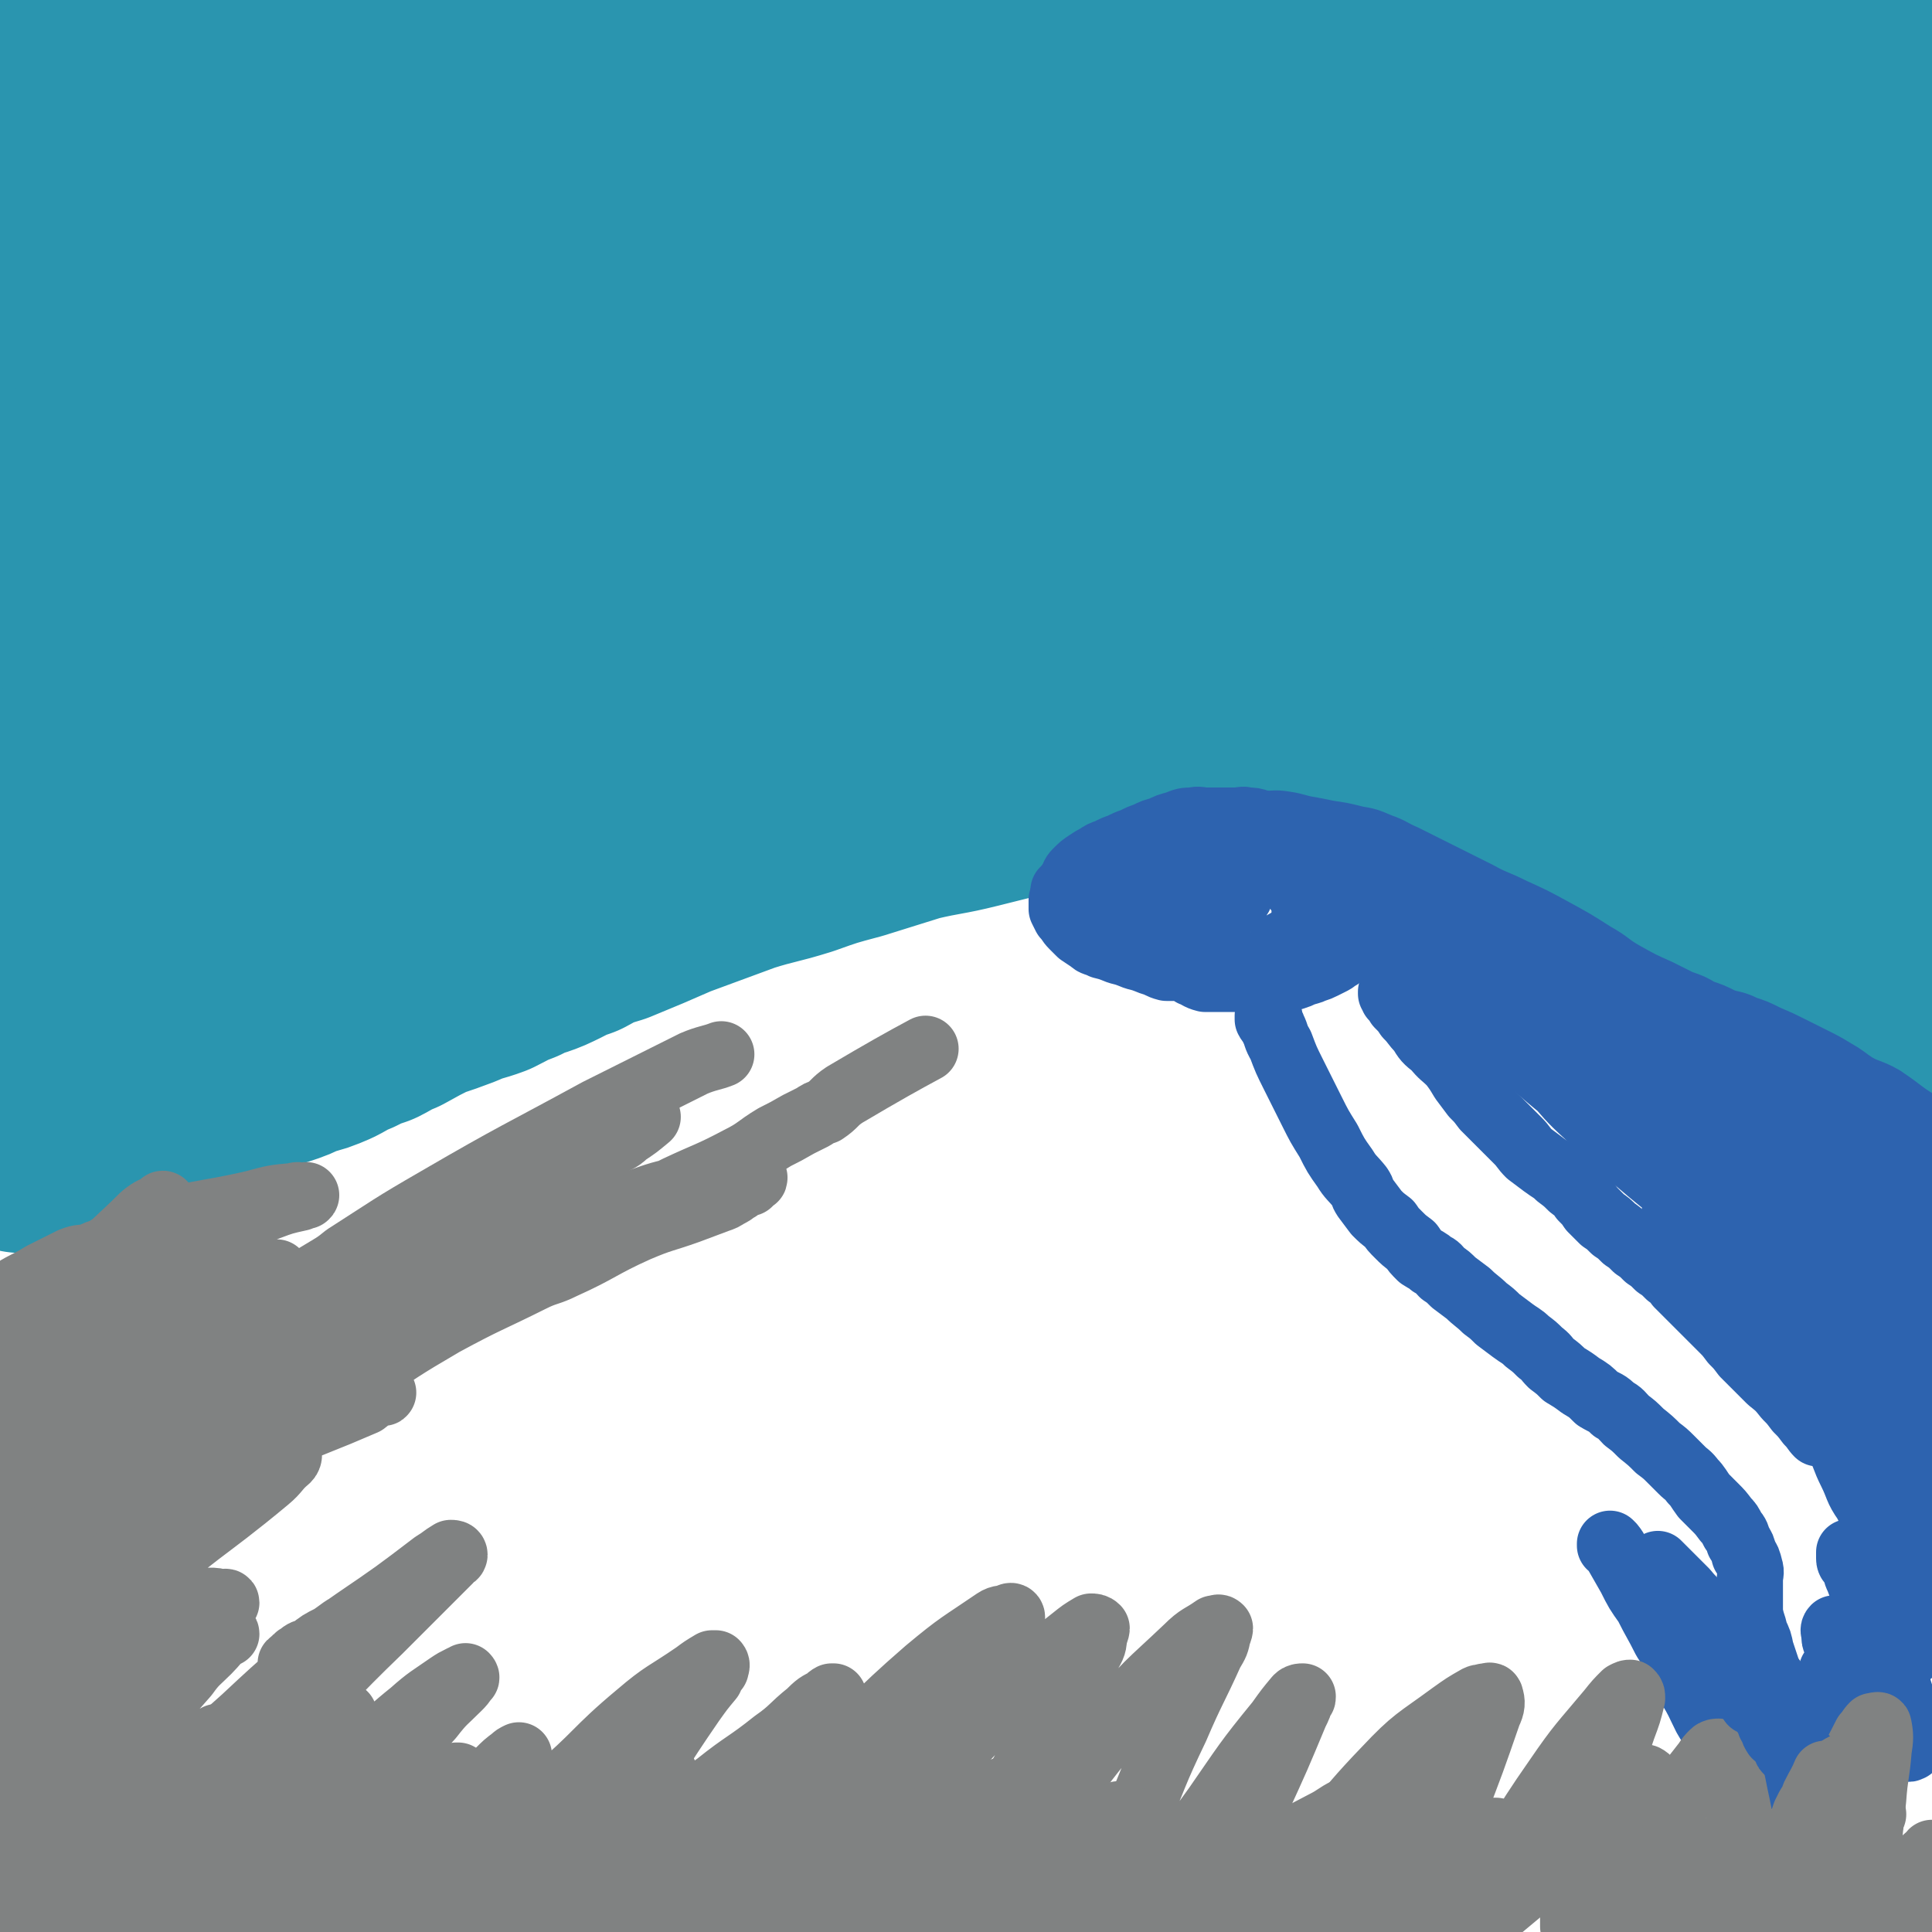
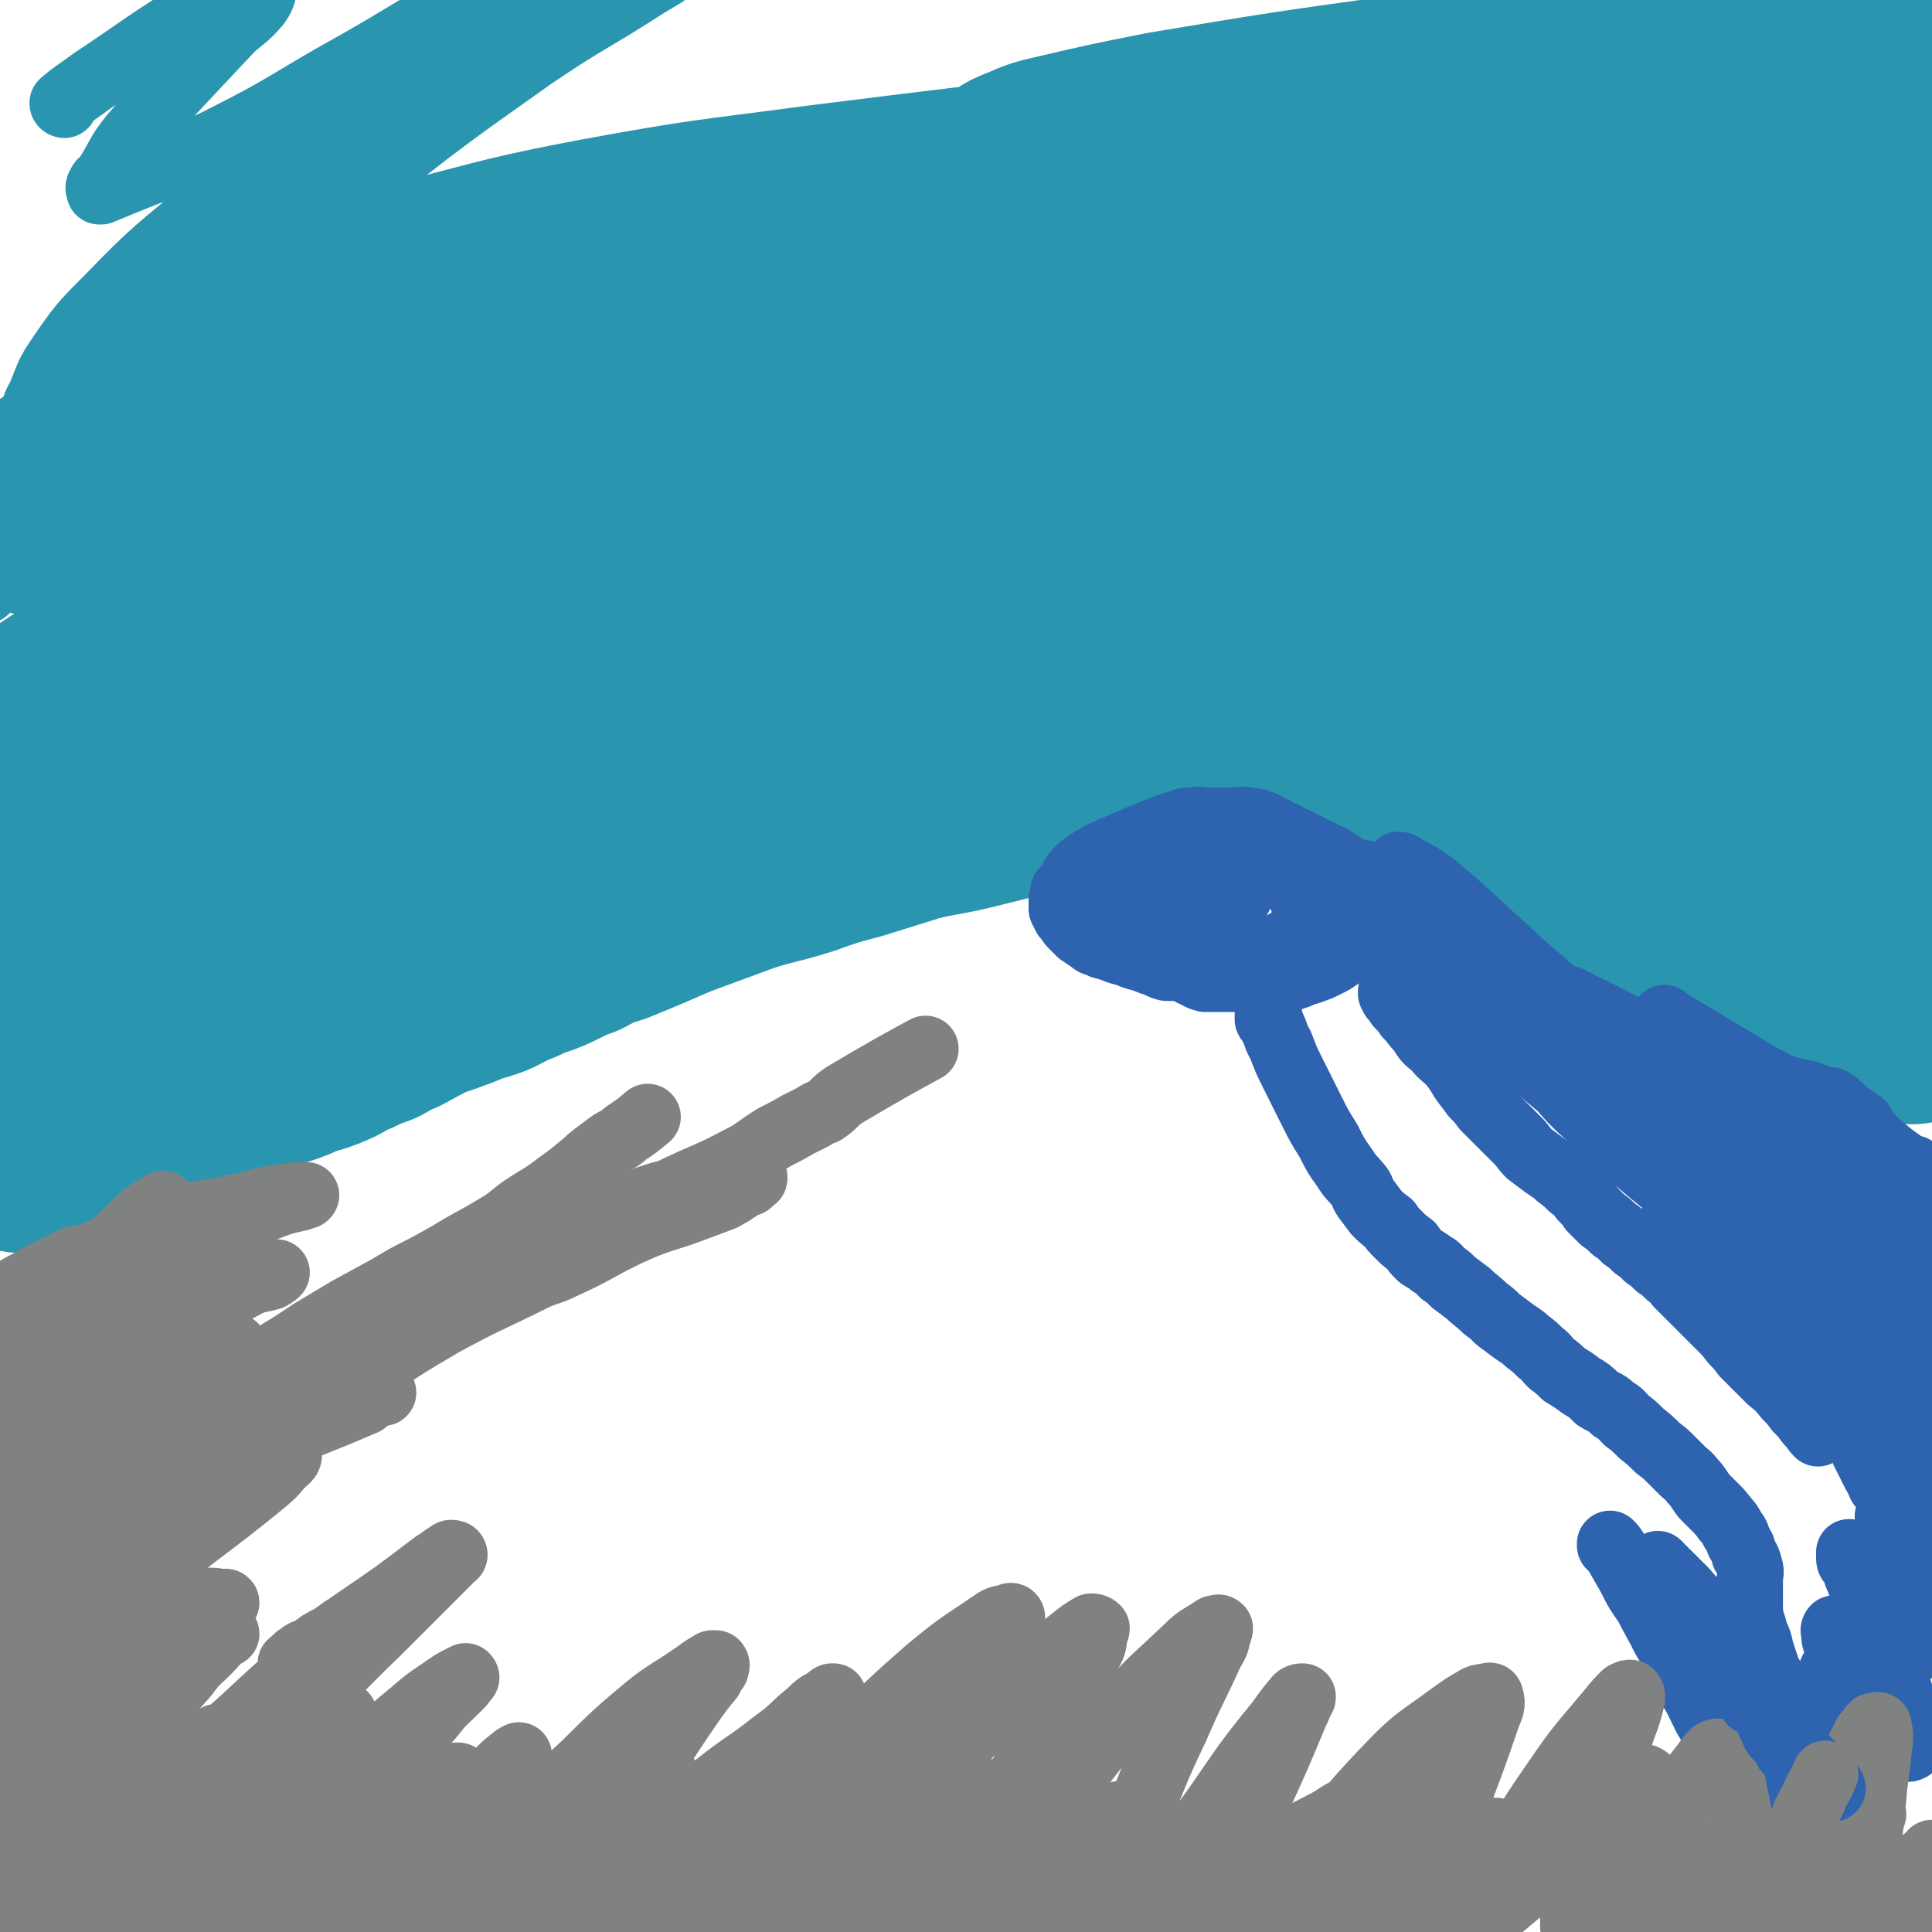
<svg xmlns="http://www.w3.org/2000/svg" viewBox="0 0 1050 1050" version="1.1">
  <g fill="none" stroke="#2A95AF" stroke-width="36" stroke-linecap="round" stroke-linejoin="round">
    <path d="M35,57c0,0 -1,0 -1,-1 7,-6 8,-6 16,-12 27,-18 27,-19 54,-36 12,-7 12,-6 24,-12 4,-1 4,-2 7,-2 2,-1 3,0 5,0 1,0 2,-1 3,0 1,0 0,1 0,2 -1,3 -1,3 -3,6 -6,7 -7,7 -14,13 -27,29 -28,29 -54,59 -8,10 -7,11 -14,22 -2,3 -3,2 -4,5 -1,1 0,2 0,3 0,0 0,0 1,0 33,-14 33,-12 65,-28 38,-19 37,-21 75,-42 28,-16 28,-17 56,-33 16,-8 16,-8 31,-15 4,-2 5,-2 9,-3 0,0 1,0 1,0 -2,1 -2,2 -5,3 -15,10 -16,9 -31,19 -41,28 -42,28 -81,58 -31,24 -31,24 -61,49 -28,24 -29,23 -54,49 -16,16 -16,16 -29,35 -6,9 -5,10 -10,21 -2,3 -2,4 -2,7 0,0 1,0 1,0 3,-3 2,-4 5,-6 30,-30 28,-32 61,-59 40,-31 43,-28 85,-56 44,-30 44,-31 88,-60 34,-22 35,-21 69,-41 14,-8 14,-8 28,-15 2,-1 2,-1 5,-1 0,0 0,0 0,0 -5,3 -5,3 -10,6 -31,20 -31,18 -62,39 -48,34 -48,34 -95,71 -41,31 -41,31 -80,64 -34,29 -35,28 -67,58 -11,11 -11,11 -19,24 -20,35 -18,37 -36,73 " />
  </g>
  <g fill="none" stroke="#2A95AF" stroke-width="120" stroke-linecap="round" stroke-linejoin="round">
-     <path d="M17,12c0,0 -1,-1 -1,-1 1,6 2,7 3,13 9,38 12,38 19,76 4,21 2,22 3,43 1,16 1,16 1,32 0,12 -1,12 0,25 1,7 1,7 3,13 1,2 2,2 3,4 1,1 1,2 1,3 0,0 0,-1 0,-1 -1,-4 -1,-4 -1,-7 -3,-17 -4,-17 -5,-33 -4,-37 -3,-37 -6,-74 -2,-26 -2,-26 -3,-52 0,-17 1,-17 1,-33 0,-6 -1,-6 -2,-12 0,-3 0,-3 0,-6 0,-3 0,-3 0,-6 0,-2 0,-2 0,-3 0,-1 0,-2 0,-2 0,1 0,2 0,3 1,10 1,10 2,20 3,44 2,45 5,89 3,42 4,42 6,84 2,35 2,35 3,70 1,20 2,20 2,41 0,14 -1,14 -1,28 0,12 0,12 0,23 0,12 0,12 0,23 0,12 -1,12 -1,24 -1,10 0,10 -1,20 -1,5 -2,4 -3,9 -1,3 -2,3 -2,6 -1,3 0,3 0,6 0,1 0,1 0,3 0,1 0,2 0,2 0,0 -1,-2 -1,-3 -1,-7 -2,-7 -2,-14 -3,-43 -4,-43 -5,-86 -1,-36 -1,-36 1,-72 2,-31 1,-31 5,-62 4,-26 6,-25 10,-51 3,-17 2,-17 6,-35 2,-11 3,-11 6,-23 2,-10 2,-10 4,-21 2,-12 2,-12 4,-24 2,-15 1,-15 3,-30 1,-11 1,-11 2,-21 0,-4 0,-4 0,-8 0,-3 0,-3 0,-6 0,-2 0,-2 0,-4 0,-2 0,-3 0,-3 0,0 0,2 0,4 0,11 0,11 0,22 1,46 2,46 3,93 1,46 2,46 1,93 -1,50 -2,50 -4,99 -3,42 -3,42 -6,84 -2,22 -2,22 -3,44 0,5 0,5 0,9 0,2 0,2 0,4 0,1 0,1 0,3 0,1 -1,2 0,3 1,0 2,0 3,-1 2,-4 2,-5 3,-10 3,-12 3,-12 4,-24 4,-42 2,-42 7,-84 5,-45 5,-46 14,-90 8,-42 9,-42 21,-83 7,-27 7,-27 16,-53 4,-10 4,-10 8,-20 1,-2 1,-2 1,-4 0,-2 1,-2 0,-3 -1,-1 -2,-1 -3,0 -4,3 -5,3 -7,7 -6,10 -7,11 -9,22 -10,45 -8,45 -15,90 -6,36 -7,36 -12,71 -4,26 -3,26 -8,51 -1,6 -2,6 -4,12 0,0 0,1 0,1 0,-1 0,-1 0,-2 1,-5 2,-5 3,-11 7,-39 5,-39 12,-79 10,-48 10,-48 21,-96 10,-36 11,-36 21,-71 7,-23 6,-23 13,-45 3,-10 4,-10 8,-21 2,-4 2,-3 4,-7 1,-2 1,-2 1,-3 0,-1 -1,-1 -1,0 -3,4 -3,4 -5,9 -8,20 -8,20 -14,41 -13,45 -13,45 -25,90 -9,36 -9,36 -18,72 -5,23 -5,23 -9,45 -1,2 -1,4 0,4 1,0 2,-2 4,-4 26,-33 27,-33 53,-65 35,-44 34,-45 69,-89 32,-39 32,-39 65,-77 19,-23 20,-23 39,-46 5,-5 6,-5 9,-9 0,-1 -1,-1 -1,-1 -6,1 -6,1 -12,3 -13,5 -14,3 -26,10 -27,16 -28,16 -51,37 -28,25 -28,26 -51,55 -16,20 -15,20 -28,42 -3,7 -4,8 -4,15 0,3 1,3 4,4 29,6 30,14 59,10 67,-9 69,-12 134,-35 65,-24 63,-30 125,-59 43,-20 42,-21 85,-40 12,-5 13,-4 25,-8 0,0 1,0 1,0 -4,0 -5,0 -10,1 -31,6 -31,4 -61,13 -57,18 -57,19 -111,42 -57,25 -56,27 -112,55 -45,23 -45,24 -91,47 -23,11 -23,11 -47,22 -2,1 -4,2 -5,3 0,1 2,0 4,0 17,-1 18,2 35,-1 69,-13 71,-11 139,-31 70,-21 69,-26 138,-53 55,-21 54,-22 109,-45 33,-14 33,-13 65,-28 11,-5 11,-6 21,-12 1,-1 1,-2 0,-3 -2,-1 -3,-1 -7,-1 -15,-1 -15,-3 -30,-1 -52,8 -53,7 -103,21 -58,16 -58,17 -114,39 -56,23 -56,24 -110,50 -43,20 -43,20 -84,41 -17,9 -17,9 -32,17 -1,0 -1,1 0,1 5,-1 6,-1 11,-2 57,-15 58,-12 114,-30 73,-23 72,-26 145,-51 66,-23 66,-22 132,-46 42,-16 41,-17 82,-33 17,-6 17,-6 34,-12 1,-1 3,-2 2,-2 -2,0 -4,1 -9,1 -20,1 -21,-1 -41,3 -59,11 -59,12 -117,27 -66,18 -66,19 -131,40 -57,18 -57,19 -114,38 -32,11 -32,10 -64,23 -4,2 -6,3 -7,6 -1,1 1,2 4,3 30,5 30,7 61,8 76,2 76,1 152,-2 79,-4 79,-6 159,-12 67,-5 67,-5 135,-10 45,-4 46,-4 91,-8 12,-2 13,-2 24,-4 1,0 2,-2 1,-2 -4,-3 -5,-4 -10,-5 -26,-8 -26,-13 -53,-15 -69,-4 -70,-4 -139,3 -83,8 -83,11 -165,26 -70,14 -69,16 -138,31 -41,9 -41,10 -81,18 -3,1 -6,1 -6,1 1,-1 5,-1 10,-2 56,-14 56,-14 113,-28 81,-20 81,-20 163,-39 70,-16 70,-17 141,-31 55,-10 55,-9 111,-17 25,-3 25,-2 51,-4 3,-1 4,0 7,0 1,0 0,0 -1,0 -5,0 -5,0 -9,0 -28,-1 -28,-4 -55,-3 -68,2 -68,1 -135,8 -60,6 -60,8 -119,17 -26,4 -26,4 -52,9 0,0 -1,1 0,1 13,0 14,0 28,0 77,-3 77,-3 155,-7 81,-5 81,-6 162,-10 74,-4 74,-1 149,-6 42,-3 43,-5 83,-9 " />
    <path d="M1029,52c-1,0 -1,-1 -1,-1 -27,-1 -28,-3 -55,-2 -64,1 -64,2 -128,7 -63,5 -63,6 -126,14 -34,4 -34,5 -67,10 -27,4 -27,4 -55,9 -15,3 -15,3 -29,7 -6,1 -6,1 -12,2 -1,0 -2,0 -2,0 0,-1 1,-1 3,-2 8,-3 8,-4 17,-6 30,-7 30,-7 60,-13 66,-11 66,-11 131,-20 62,-8 62,-8 124,-14 51,-6 51,-5 102,-8 17,-1 17,-1 35,0 2,0 3,0 4,2 1,1 1,3 -1,4 -5,4 -6,5 -12,7 -42,10 -42,11 -84,17 -76,10 -76,7 -152,15 -88,9 -88,9 -175,18 -80,9 -80,9 -160,19 -60,8 -60,7 -120,18 -47,9 -47,10 -94,22 -36,10 -37,9 -72,22 -18,7 -19,8 -35,17 -2,2 -1,4 0,5 3,2 4,1 8,1 48,2 48,4 97,3 72,-2 73,-3 145,-9 88,-8 87,-10 175,-19 73,-6 73,-8 146,-11 53,-3 53,-2 105,0 29,1 29,2 58,5 6,0 6,1 11,2 0,0 0,0 0,0 -7,-1 -7,-1 -15,-1 -43,-3 -43,-5 -87,-5 -86,-1 -87,-1 -173,4 -85,5 -85,6 -169,15 -70,8 -70,8 -140,19 -66,11 -66,12 -132,26 -52,12 -53,10 -103,26 -15,5 -14,9 -28,17 -1,1 -3,1 -2,1 1,0 3,0 5,0 9,-3 8,-4 17,-6 58,-13 58,-13 117,-25 65,-14 65,-14 130,-27 73,-15 73,-16 146,-29 65,-11 66,-10 131,-19 50,-7 50,-6 100,-13 46,-6 45,-6 91,-13 46,-6 46,-6 92,-11 44,-5 44,-5 87,-8 30,-3 30,-2 60,-4 11,-1 11,-2 22,-3 5,-1 5,-1 9,-1 3,0 3,0 6,0 3,0 3,0 6,0 1,0 3,0 3,0 -1,0 -2,0 -4,0 -5,0 -5,-1 -9,0 -5,1 -4,2 -9,3 -19,3 -19,5 -39,6 -54,3 -54,1 -109,1 -53,0 -53,-2 -106,0 -48,2 -48,2 -96,7 -45,4 -45,4 -90,11 -45,7 -45,7 -90,16 -43,9 -43,9 -86,19 -37,8 -37,8 -74,18 -21,5 -20,6 -41,13 -4,1 -6,2 -7,3 -1,0 1,1 3,1 9,0 9,0 18,0 56,0 56,0 112,0 71,-1 71,-1 143,-3 68,-2 68,-3 135,-5 65,-3 65,-3 129,-5 46,-2 46,-2 91,-2 17,0 17,0 34,1 3,0 6,0 5,0 -1,0 -3,0 -7,0 -20,0 -20,0 -40,0 -58,1 -59,-3 -116,2 -84,6 -85,7 -168,19 -80,12 -80,13 -159,29 -79,17 -79,16 -156,37 -65,18 -65,19 -128,40 -41,15 -41,15 -82,32 -18,7 -18,8 -35,17 -4,2 -5,2 -7,5 -1,1 -1,2 0,3 1,1 2,0 4,0 36,-2 37,2 73,-4 67,-9 68,-11 134,-27 74,-17 73,-20 146,-40 69,-18 69,-19 138,-36 55,-14 56,-13 111,-26 28,-7 28,-7 57,-14 5,-2 7,-2 9,-4 1,0 -1,0 -3,0 -8,-2 -8,-3 -17,-3 -19,-2 -19,-2 -38,-1 -58,3 -58,1 -116,8 -67,9 -67,8 -133,23 -71,16 -71,19 -141,39 -60,17 -61,15 -120,35 -48,17 -48,17 -94,38 -23,11 -24,10 -44,26 -18,15 -15,18 -31,37 " />
    <path d="M30,420c0,0 -1,0 -1,-1 13,-8 13,-11 28,-15 93,-28 103,-27 190,-50 " />
    <path d="M390,310c0,0 0,-1 -1,-1 0,0 0,1 0,1 -5,0 -5,0 -10,0 -16,0 -16,-1 -32,2 -37,5 -37,4 -73,14 -39,10 -38,13 -76,27 -30,11 -30,11 -60,23 -28,11 -28,10 -56,22 -18,8 -18,7 -35,17 -6,3 -5,4 -11,9 -5,4 -6,3 -11,7 -8,7 -8,8 -16,15 -12,12 -13,11 -24,23 -1,2 0,2 0,4 " />
    <path d="M8,498c0,0 -1,-1 -1,-1 45,-19 46,-19 92,-37 45,-18 45,-19 90,-36 14,-6 14,-6 29,-10 14,-4 14,-4 28,-7 12,-3 12,-3 23,-6 11,-3 11,-3 22,-6 11,-3 11,-3 23,-6 9,-2 9,-2 19,-5 5,-1 5,-1 10,-2 2,-1 2,-1 4,-1 2,0 2,-1 4,0 0,0 1,0 1,1 -2,2 -2,3 -5,5 -26,14 -26,14 -54,26 -35,15 -36,14 -72,27 -35,13 -36,11 -71,24 -35,14 -35,14 -69,30 -24,11 -24,13 -47,24 " />
    <path d="M7,572c0,0 -1,-1 -1,-1 3,-1 4,-1 8,-3 20,-8 20,-8 41,-16 7,-2 7,-2 14,-4 5,-2 5,-2 9,-3 6,-1 6,-1 12,-2 9,-3 9,-3 17,-5 11,-3 11,-3 22,-7 12,-3 12,-3 24,-7 15,-5 15,-5 29,-10 27,-9 27,-9 54,-18 17,-6 17,-6 35,-12 20,-7 20,-7 40,-13 12,-3 12,-3 23,-5 8,-2 8,-2 16,-3 5,-1 5,-1 10,-1 3,-1 3,0 6,0 3,0 3,0 6,0 2,0 2,0 4,0 1,0 2,0 3,0 0,0 -1,0 -1,0 -2,0 -2,-1 -3,0 -6,0 -6,0 -11,2 -28,9 -27,11 -55,20 -23,8 -23,8 -46,15 -19,6 -19,6 -39,12 -18,5 -18,4 -37,9 -12,3 -12,3 -24,7 -9,2 -9,3 -18,6 -6,2 -6,2 -11,5 -6,2 -5,3 -10,6 -10,5 -10,5 -19,11 -18,10 -18,10 -35,21 -12,8 -12,8 -24,18 -9,7 -8,7 -17,14 -3,3 -3,3 -6,6 -3,1 -3,1 -5,3 -2,1 -1,2 -3,3 -1,1 -3,0 -3,1 0,0 1,0 2,0 2,0 2,0 3,0 1,0 1,0 1,0 1,0 1,0 2,0 2,0 2,0 3,0 2,-1 2,-1 3,-2 3,-3 3,-3 6,-5 8,-3 8,-3 16,-6 11,-5 10,-5 21,-10 11,-3 11,-3 21,-6 10,-4 10,-3 20,-6 9,-3 9,-4 17,-6 6,-2 6,-2 12,-3 6,-2 6,-2 11,-3 6,-2 6,-2 12,-5 8,-2 8,-2 15,-5 6,-3 6,-4 12,-6 6,-3 6,-3 12,-5 6,-3 6,-4 12,-6 9,-5 9,-5 17,-9 9,-3 9,-3 17,-6 9,-4 9,-3 17,-6 8,-4 7,-4 15,-7 7,-4 8,-3 15,-6 9,-4 9,-5 18,-8 9,-5 9,-5 19,-8 17,-7 17,-7 33,-14 19,-7 19,-7 38,-14 16,-5 16,-4 32,-9 14,-5 14,-5 29,-9 16,-5 16,-5 32,-10 17,-4 17,-3 33,-7 12,-3 12,-3 24,-6 7,-2 7,-2 15,-4 4,-2 4,-2 9,-3 4,-2 4,-1 9,-3 4,-3 4,-4 9,-6 5,-4 6,-3 12,-6 6,-3 5,-4 12,-6 7,-3 7,-2 15,-4 9,-3 9,-4 18,-7 9,-2 9,-2 18,-3 9,-2 9,-2 18,-3 7,-2 7,-2 14,-3 5,-1 5,-2 10,-2 5,-1 5,-1 10,-1 3,-1 4,0 7,0 " />
    <path d="M393,409c0,0 -1,-1 -1,-1 0,0 0,1 1,1 5,-3 5,-3 10,-6 49,-20 49,-23 99,-40 30,-10 31,-7 62,-14 36,-8 36,-8 72,-15 35,-6 35,-7 70,-11 38,-4 39,-3 77,-6 28,-2 28,-2 56,-4 14,-1 14,-1 29,-2 5,-1 5,0 10,0 0,0 0,0 1,0 1,0 2,0 2,0 -1,0 -2,0 -3,0 -7,0 -7,-1 -13,0 -16,0 -16,0 -32,2 -55,5 -55,3 -109,10 -44,6 -44,8 -88,15 -33,5 -33,5 -66,11 -24,4 -24,4 -48,8 -8,1 -8,1 -16,2 -1,0 -2,0 -2,0 0,0 1,0 2,0 9,-3 9,-4 19,-6 51,-12 51,-11 102,-21 53,-10 53,-11 107,-21 56,-11 56,-10 113,-21 46,-9 46,-9 93,-18 26,-4 26,-4 52,-7 8,-1 8,-1 15,-1 2,0 2,0 3,0 0,0 0,-1 0,-1 -2,-2 -2,-2 -4,-3 -4,-2 -4,-2 -8,-3 -8,-3 -7,-4 -15,-5 -25,-5 -25,-6 -50,-7 -36,-3 -36,-2 -72,-1 -21,0 -21,0 -41,2 -10,0 -10,1 -20,2 -2,0 -4,0 -3,0 0,0 2,0 4,0 16,-2 16,-4 32,-4 46,-3 46,-2 91,-3 33,-1 33,0 66,0 15,0 15,1 30,0 6,-1 6,-2 12,-3 4,-1 4,-1 7,-2 1,-1 3,-1 3,-1 -1,-1 -2,-1 -3,-2 -2,-2 -2,-2 -3,-3 -2,-2 -2,-2 -3,-3 -2,-3 -2,-3 -3,-5 -2,-3 -2,-3 -3,-6 -2,-3 -2,-3 -3,-6 -1,-3 -2,-3 -2,-6 0,-4 -1,-5 0,-8 1,-4 1,-4 3,-7 2,-3 2,-3 3,-6 1,-3 1,-3 1,-6 0,-2 1,-2 0,-3 -1,-1 -2,-2 -3,-1 -7,6 -6,9 -13,15 -36,31 -36,31 -73,60 -24,20 -24,20 -49,38 -16,11 -17,11 -34,21 -8,5 -8,5 -17,9 -7,3 -8,3 -15,5 -7,2 -7,2 -14,3 -5,1 -6,1 -11,1 -6,0 -6,0 -11,0 -9,0 -9,-1 -17,0 -8,0 -8,0 -15,1 -8,0 -8,0 -15,1 -7,1 -7,1 -13,3 -6,1 -7,1 -13,3 -5,1 -5,1 -10,3 -4,1 -4,1 -8,3 -3,1 -3,1 -6,3 -3,1 -3,1 -6,3 -2,1 -1,1 -3,3 -1,1 -2,1 -3,3 0,1 0,1 0,2 0,1 0,1 0,1 0,1 0,1 0,2 1,1 2,0 3,1 2,1 2,1 3,3 2,1 2,1 3,2 3,1 3,1 6,2 3,1 3,2 7,3 7,2 7,1 13,3 8,2 8,2 16,4 10,2 10,2 20,4 10,2 10,1 20,3 10,1 10,1 20,3 8,1 8,1 16,3 7,1 7,1 14,3 4,1 4,1 9,3 5,1 5,1 9,3 5,1 5,1 9,2 3,0 3,0 6,0 2,0 2,0 4,0 1,0 2,0 2,0 -1,0 -2,0 -3,0 -3,0 -3,0 -6,0 -5,-1 -4,-2 -9,-3 -7,-2 -7,-2 -14,-3 -11,-2 -11,-2 -22,-3 -15,-2 -15,-2 -31,-3 -12,-2 -12,-2 -25,-3 -9,-1 -8,-2 -17,-2 -9,-1 -9,0 -17,0 -8,0 -8,0 -16,0 -7,0 -7,0 -14,0 -5,0 -5,-1 -10,0 -5,0 -5,0 -10,1 -4,0 -4,0 -9,1 -4,0 -4,0 -8,0 -3,0 -3,-1 -6,0 -1,0 -1,0 -3,1 0,0 0,0 0,0 1,0 1,0 2,1 3,1 3,2 6,3 4,2 5,2 10,3 7,1 7,1 14,3 8,1 8,1 17,3 7,1 7,1 15,3 9,1 9,1 17,3 7,1 7,1 13,3 7,1 7,1 13,3 6,1 6,1 12,3 6,1 6,1 12,3 6,1 6,1 11,3 6,1 6,1 12,3 4,1 4,1 8,3 6,1 6,1 11,3 6,1 6,1 13,3 5,1 5,1 11,3 5,1 5,1 9,3 5,1 5,1 10,3 5,1 5,1 10,3 6,1 6,1 11,3 5,1 5,1 9,3 5,1 5,1 9,3 5,1 5,1 9,3 5,1 5,1 9,3 5,1 5,1 9,3 5,1 5,1 9,3 4,1 4,1 8,3 3,1 3,1 6,3 3,1 3,1 6,3 3,1 3,1 6,3 3,1 3,1 6,3 3,1 3,1 6,3 3,1 3,1 6,3 3,2 3,2 6,4 3,1 3,1 6,3 3,1 3,1 6,3 3,1 3,1 5,3 3,2 3,2 6,4 3,2 3,2 6,4 3,2 3,2 6,4 2,2 2,2 4,4 2,2 2,2 4,5 2,2 2,2 4,5 2,2 2,2 4,5 2,2 1,3 3,5 2,2 2,1 4,3 2,2 2,2 4,4 5,4 4,4 9,7 3,2 4,1 7,3 " />
    <path d="M771,413c0,0 -1,-1 -1,-1 0,0 0,1 0,1 1,0 1,0 2,1 2,1 2,1 4,3 3,1 3,1 6,3 4,3 4,3 8,6 4,2 4,3 8,5 3,2 4,2 7,4 6,3 6,3 12,6 6,3 6,3 12,6 6,2 6,2 11,5 5,2 5,2 9,4 5,2 5,2 9,4 4,1 4,1 8,3 5,1 5,1 9,3 5,1 5,1 10,3 4,1 4,1 8,3 5,1 5,1 9,3 5,1 5,1 9,3 5,1 5,1 9,3 5,1 5,1 9,3 5,1 5,1 9,3 5,1 5,1 9,3 6,1 6,1 11,3 5,1 5,1 10,3 5,1 5,1 10,3 5,1 5,1 9,2 5,1 5,0 9,2 4,1 4,2 8,3 7,2 7,1 15,3 7,1 7,1 14,3 5,1 5,1 10,3 5,2 5,2 9,5 " />
    <path d="M904,496c-1,0 -1,-1 -1,-1 0,0 0,0 1,1 3,1 3,2 6,3 1,1 1,0 3,1 6,2 6,3 12,5 9,3 9,3 18,5 4,2 4,1 9,3 8,2 7,3 15,5 6,2 6,2 12,4 5,2 6,2 10,4 4,2 4,3 8,5 3,2 3,2 6,4 5,2 4,3 9,5 13,6 14,5 27,11 " />
    <path d="M908,364c-1,0 -1,-1 -1,-1 0,0 0,1 0,1 2,0 2,0 3,1 8,2 8,2 15,5 10,4 10,4 21,9 15,6 15,6 30,13 13,7 13,7 26,14 3,1 2,2 5,3 28,10 28,10 56,20 " />
    <path d="M962,328c-1,0 -1,-1 -1,-1 0,0 0,0 0,1 0,0 0,0 0,0 9,3 9,3 19,6 18,5 18,4 36,10 24,9 23,10 47,20 " />
    <path d="M964,341c-1,0 -1,-1 -1,-1 0,0 0,0 0,1 0,0 0,0 0,0 11,-2 11,-1 22,-4 41,-12 43,-15 81,-26 " />
  </g>
  <g fill="none" stroke="#2D63AF" stroke-width="36" stroke-linecap="round" stroke-linejoin="round">
    <path d="M589,498c0,0 -1,-1 -1,-1 0,0 0,0 0,1 0,0 0,0 0,0 1,0 0,-1 0,-1 0,0 0,0 0,1 0,0 0,0 0,0 1,0 0,-1 0,-1 0,0 1,0 2,1 2,1 1,1 2,3 2,1 2,1 5,2 2,2 3,1 5,3 3,2 3,2 6,4 2,1 2,2 4,3 5,2 5,2 10,4 4,1 4,1 8,3 3,1 3,1 7,3 3,1 3,1 6,3 3,1 3,1 5,3 3,1 3,2 7,3 2,0 2,0 5,0 3,0 3,0 6,0 3,0 3,0 6,0 3,0 3,0 7,0 3,0 3,0 6,0 3,0 3,0 6,0 3,0 3,0 6,0 3,-1 3,-1 6,-1 3,-1 3,-1 5,-2 3,-1 4,-1 6,-2 3,-1 3,-1 5,-2 2,-1 2,-1 4,-2 2,-1 2,-1 3,-2 2,-1 2,-1 3,-2 2,-1 2,-1 3,-2 2,-2 2,-2 3,-3 2,-2 2,-2 3,-3 2,-2 2,-2 3,-3 2,-2 3,-2 3,-3 1,-2 0,-2 0,-3 0,-2 0,-2 0,-3 0,-2 0,-2 0,-3 0,-2 0,-2 0,-3 0,-2 0,-2 0,-3 0,-2 1,-2 0,-3 0,-2 -1,-2 -2,-3 -1,-2 -1,-2 -3,-3 -1,-2 -1,-2 -3,-3 -1,-2 -1,-2 -3,-3 -1,-2 -1,-2 -3,-3 -2,-2 -1,-3 -4,-4 -2,-2 -3,-2 -6,-3 -3,-2 -3,-2 -6,-3 -3,-2 -3,-2 -6,-3 -3,-2 -3,-2 -6,-3 -3,-2 -3,-2 -6,-3 -3,-2 -3,-2 -6,-3 -3,-2 -3,-2 -6,-3 -3,-1 -3,-1 -6,-1 -3,-1 -3,0 -7,0 -4,0 -4,0 -8,0 -3,0 -3,0 -7,0 -4,0 -4,-1 -8,0 -4,0 -4,0 -9,2 -4,1 -4,1 -8,3 -4,1 -4,1 -8,3 -3,1 -3,1 -7,3 -3,1 -3,1 -7,3 -3,1 -3,1 -7,3 -3,1 -3,1 -6,3 -2,1 -2,1 -5,3 -3,2 -3,2 -6,5 -2,2 -1,2 -3,5 -1,2 -1,2 -3,5 -1,2 -1,2 -2,5 0,2 0,2 0,5 1,2 1,2 2,4 2,2 2,3 4,5 2,2 2,2 4,4 3,2 3,2 6,4 2,2 2,1 6,3 4,1 4,1 9,3 4,1 4,1 9,3 4,1 4,1 9,3 4,1 4,2 8,3 5,0 6,0 11,0 4,0 4,0 8,0 5,0 5,0 10,0 4,-1 4,-2 9,-3 4,-2 4,-2 8,-3 5,-2 5,-2 10,-3 3,-2 3,-2 6,-3 3,-2 3,-2 6,-3 2,-2 2,-2 3,-3 2,-3 2,-3 3,-5 1,-3 1,-3 1,-7 1,-2 1,-3 0,-5 0,-4 -1,-4 -3,-6 -2,-4 -2,-4 -5,-6 -3,-3 -2,-3 -6,-5 -4,-3 -4,-3 -9,-4 -4,-2 -4,-2 -9,-3 -5,-1 -5,-1 -10,-1 -4,-1 -4,-1 -9,0 -4,0 -4,0 -9,1 -4,1 -5,1 -9,3 -4,2 -4,2 -8,5 -2,2 -3,3 -4,6 -1,3 0,3 0,6 1,3 1,3 3,6 3,3 4,4 8,6 4,2 4,1 9,2 3,0 3,0 5,0 4,-1 4,-2 6,-3 5,-3 6,-3 10,-6 4,-4 5,-4 6,-9 2,-4 2,-6 0,-9 -2,-4 -3,-4 -8,-5 -4,-1 -4,-1 -8,0 -3,0 -3,1 -6,2 -3,1 -3,1 -6,3 -3,2 -3,2 -6,5 -2,2 -3,3 -4,6 0,2 0,2 1,4 2,2 2,2 4,3 2,1 3,1 6,1 4,-1 5,-1 9,-3 3,-3 4,-3 5,-6 1,-3 0,-4 -1,-6 -1,-3 -1,-3 -3,-4 -2,-2 -3,-2 -6,-3 -3,-2 -3,-2 -6,-2 -3,-1 -3,-1 -6,0 -2,0 -2,1 -3,3 -1,1 -1,2 -1,4 1,3 1,3 2,6 2,2 2,2 3,4 2,2 2,2 4,4 3,1 4,2 6,2 2,-1 2,-2 1,-3 0,-2 -1,-2 -3,-3 -2,-2 -2,-2 -5,-3 -3,-1 -3,-1 -6,-1 -1,0 -1,-1 -3,0 -1,0 -1,0 -3,1 -1,1 -1,1 -2,2 " />
    <path d="M757,540c0,0 -1,-1 -1,-1 0,0 0,0 0,1 0,0 0,0 0,0 1,0 0,-1 0,-1 0,0 0,0 0,1 1,1 1,1 1,2 2,2 2,2 3,4 3,3 3,3 5,6 4,4 3,4 7,8 3,5 3,5 8,9 4,5 4,4 9,9 3,4 3,4 6,9 3,4 3,4 6,8 3,3 3,3 6,7 3,3 3,3 6,6 3,3 3,3 6,6 3,3 3,3 6,6 3,3 3,4 6,7 4,3 4,3 8,6 4,3 5,3 8,6 4,3 4,3 7,6 4,3 4,3 6,6 3,3 3,3 5,6 3,3 3,3 6,6 3,2 3,2 6,5 3,2 3,2 6,5 3,2 3,2 6,5 3,2 3,2 6,5 3,2 3,2 6,5 3,2 3,2 6,5 3,2 3,2 5,5 3,3 3,3 6,6 3,3 3,3 6,6 3,3 3,3 6,6 3,3 3,3 6,6 3,3 3,3 6,7 3,3 3,3 6,7 3,3 3,3 6,6 4,4 4,4 8,8 5,4 5,4 9,9 3,3 3,3 6,7 3,3 3,3 6,7 3,3 3,4 5,6 " />
    <path d="M690,553c0,0 -1,-1 -1,-1 0,0 0,0 0,1 0,0 0,0 0,0 1,0 0,-1 0,-1 0,0 0,1 0,2 1,2 2,2 3,5 2,4 1,4 4,9 3,8 3,8 7,16 5,10 5,10 10,20 4,8 4,8 9,16 4,8 4,8 9,15 3,5 4,5 8,10 2,3 1,3 3,6 3,4 3,4 6,8 3,3 3,3 7,6 2,3 2,3 5,6 3,3 3,3 7,6 2,3 2,3 5,6 3,2 4,2 6,4 4,2 3,2 6,5 3,2 3,2 6,5 4,3 4,3 8,6 4,4 5,4 9,8 4,3 4,3 7,6 4,3 4,3 8,6 4,3 5,3 8,6 4,3 4,3 7,6 4,3 3,3 6,6 4,3 4,3 7,6 5,3 5,3 9,6 5,3 5,3 9,7 5,3 5,2 9,6 4,2 4,3 7,6 4,3 4,3 8,7 5,4 5,4 9,8 4,3 4,3 7,6 3,3 3,3 6,6 3,3 3,2 6,6 3,3 3,4 6,8 3,3 3,3 6,6 3,3 3,3 6,7 2,2 2,2 4,6 2,2 2,3 3,6 2,3 2,3 3,7 2,3 2,3 3,7 1,3 0,3 0,7 0,4 0,4 0,8 0,3 0,3 0,7 0,3 0,3 1,7 1,3 1,3 2,7 2,4 2,4 3,9 2,6 2,6 4,12 3,5 3,4 6,9 3,4 3,4 6,8 3,3 3,3 6,7 3,3 4,3 6,7 " />
    <path d="M876,840c0,0 -1,-1 -1,-1 0,0 0,0 0,1 0,0 0,0 0,0 2,1 2,1 3,3 4,7 4,7 8,14 4,8 4,8 9,15 5,10 5,9 10,19 4,6 3,6 6,13 3,6 4,6 7,12 5,8 5,9 9,17 4,7 5,7 9,14 4,5 3,5 7,11 4,5 5,5 9,11 " />
    <path d="M997,909c-1,0 -1,-1 -1,-1 -1,0 0,0 0,0 0,0 0,0 0,0 2,4 2,4 3,7 1,2 1,2 2,4 2,3 2,3 3,6 2,3 2,3 3,5 1,3 1,3 3,5 1,2 2,3 2,2 1,0 0,-1 0,-3 -1,-6 -2,-6 -3,-12 -2,-5 -2,-5 -4,-11 -2,-6 -2,-6 -4,-12 -1,-3 -2,-3 -3,-6 -1,-2 -1,-2 -1,-5 0,-1 -1,-2 0,-3 1,0 3,0 4,2 9,13 9,14 17,28 5,10 5,10 10,20 2,4 2,4 4,9 1,2 1,2 3,5 1,1 2,2 3,1 1,0 1,-1 1,-3 -1,-8 -1,-8 -3,-16 -8,-26 -8,-25 -17,-50 -4,-12 -5,-12 -9,-23 -2,-4 -1,-4 -3,-8 -1,-1 -2,-1 -2,-3 0,-1 0,-1 0,-3 0,0 0,-1 0,0 3,2 4,2 6,6 7,9 7,9 12,19 4,8 4,8 7,17 2,3 1,3 3,7 1,2 1,3 3,5 1,0 3,1 3,-1 1,-5 1,-6 0,-12 -2,-11 -2,-11 -5,-21 -2,-9 -2,-9 -5,-17 -1,-4 -2,-4 -3,-8 -1,-2 0,-3 0,-6 0,-3 0,-3 0,-6 0,-1 0,-3 0,-3 1,2 2,4 3,8 2,5 2,5 4,10 1,3 2,3 3,6 2,3 2,3 3,6 2,2 2,2 3,5 1,1 2,3 2,3 0,-2 -2,-4 -3,-8 -2,-4 -1,-4 -3,-9 -1,-3 -1,-3 -3,-7 -1,-3 -2,-3 -3,-6 -1,-3 -1,-3 -2,-6 0,-1 0,-1 0,-3 0,-1 0,-3 0,-2 2,2 2,4 5,8 8,10 8,10 16,19 4,4 4,4 8,8 2,1 4,4 4,3 -2,-8 -3,-12 -9,-22 -8,-15 -9,-14 -17,-28 -5,-7 -5,-7 -9,-15 -2,-3 -2,-3 -4,-6 -1,-1 -2,-1 -3,-2 -1,-2 0,-2 -1,-3 0,0 0,0 0,0 1,3 0,4 1,7 3,8 4,8 7,16 2,4 3,6 5,9 " />
    <path d="M768,517c0,0 -1,-1 -1,-1 0,0 0,0 0,1 0,0 0,0 0,0 1,0 0,-1 0,-1 0,0 0,0 0,1 1,1 1,1 2,3 7,6 7,6 14,12 21,20 20,20 42,39 25,22 25,21 51,42 15,13 14,13 30,26 6,6 7,5 13,11 3,2 3,2 5,4 2,1 2,1 3,3 2,1 2,1 3,3 1,1 0,1 0,2 0,0 0,0 -1,0 -9,-6 -9,-6 -17,-13 -15,-12 -15,-12 -30,-25 -10,-9 -10,-9 -19,-18 -11,-10 -10,-10 -20,-21 -13,-13 -14,-12 -27,-26 -9,-8 -9,-9 -17,-18 -4,-4 -3,-4 -7,-8 -1,-1 -1,-1 -3,-2 -1,-2 -2,-2 -3,-3 0,-1 -2,-3 -1,-2 10,6 12,7 23,16 26,22 25,23 51,45 15,12 16,12 30,24 9,7 8,7 17,14 2,2 3,2 5,5 2,1 2,2 3,3 1,0 1,0 1,0 -8,-9 -8,-9 -17,-17 -23,-23 -24,-22 -47,-45 -23,-22 -22,-23 -45,-45 -4,-5 -4,-5 -9,-8 -1,-1 -3,-2 -2,-1 1,1 3,1 6,3 27,23 26,24 53,47 18,16 18,16 38,31 8,6 9,5 17,11 3,2 3,2 6,4 1,0 3,0 2,0 -5,-6 -7,-7 -14,-13 -21,-20 -21,-20 -43,-40 -26,-23 -27,-23 -53,-46 -18,-17 -18,-17 -36,-35 -5,-4 -4,-4 -9,-8 -1,-1 -1,-1 -2,-1 0,0 0,0 0,0 2,1 2,0 4,2 8,4 8,4 15,9 18,15 18,16 36,32 17,16 18,16 35,31 7,7 7,7 14,14 2,2 3,2 4,4 1,1 2,2 2,3 0,0 0,0 -1,0 -11,-8 -11,-8 -22,-17 -23,-18 -23,-18 -46,-37 -8,-7 -8,-7 -17,-14 -1,-1 -2,-2 -1,-2 1,0 2,1 4,2 25,20 24,21 49,41 30,25 29,26 60,50 16,11 17,10 34,19 6,3 6,3 11,6 2,0 3,1 3,1 0,-1 -1,-2 -3,-3 -26,-18 -27,-16 -53,-34 -32,-23 -31,-25 -61,-49 -13,-10 -13,-10 -26,-20 -2,-1 -2,-2 -5,-2 -1,-1 -1,0 -3,0 -1,-1 -1,-2 -3,-2 -1,-1 -3,-1 -2,0 1,2 2,3 5,6 9,10 8,11 18,20 5,6 6,6 11,11 3,2 3,2 5,5 2,1 2,1 3,3 2,1 3,1 3,3 1,0 0,1 -1,1 -4,-1 -4,-2 -8,-3 -3,-2 -2,-2 -5,-3 -1,-1 -4,-3 -3,-2 18,7 21,8 41,18 30,16 30,17 59,33 18,10 17,11 35,20 8,4 8,4 16,8 3,1 3,1 6,1 1,0 2,-1 1,-1 -10,-9 -10,-9 -22,-17 -30,-18 -32,-15 -61,-35 -18,-11 -17,-13 -34,-27 -2,-1 -3,-1 -4,-2 -1,0 0,0 1,1 11,5 11,5 21,10 32,17 31,18 63,34 27,13 28,11 55,25 12,7 12,8 24,16 9,6 9,6 19,13 2,2 3,4 3,4 0,-1 -2,-3 -4,-5 -25,-20 -24,-22 -51,-40 -31,-20 -33,-17 -65,-36 -8,-4 -7,-5 -14,-11 -1,0 -1,0 -1,0 0,-1 1,-1 1,0 20,12 20,12 40,24 30,19 31,17 59,38 12,9 11,11 21,21 5,4 5,4 9,8 2,1 2,2 3,4 0,0 0,1 0,1 -6,-5 -6,-6 -12,-12 -11,-8 -11,-8 -22,-16 -3,-2 -4,-1 -6,-3 -1,-2 -2,-2 -2,-3 0,-1 0,-3 1,-2 5,2 6,2 11,6 12,11 10,13 23,24 12,10 14,9 27,19 3,2 4,2 6,6 1,1 0,2 0,2 0,0 1,-2 0,-4 -16,-12 -16,-13 -35,-23 -24,-15 -24,-14 -50,-26 -5,-3 -5,-2 -11,-3 -1,-1 -2,-1 -3,0 -1,0 -2,0 -2,2 0,5 -1,7 2,12 15,22 16,22 34,43 14,19 14,19 30,36 14,16 14,15 29,31 2,2 3,2 4,4 0,0 -1,0 -1,0 -6,-8 -5,-10 -12,-17 -22,-26 -21,-28 -46,-50 -27,-24 -30,-21 -59,-43 -16,-12 -15,-12 -30,-25 -2,-1 -2,-1 -4,-2 0,-1 -1,-1 -1,0 1,1 1,2 3,4 18,18 17,19 36,36 20,19 23,16 43,34 13,11 12,12 23,24 7,9 6,9 12,18 3,4 3,4 6,8 1,1 2,2 1,2 -10,-11 -10,-14 -22,-25 -26,-23 -27,-22 -55,-44 -10,-8 -10,-8 -20,-16 -1,0 -2,-1 -2,0 0,1 1,2 2,4 16,18 15,18 32,35 24,24 28,21 50,46 14,16 11,19 23,37 6,10 5,12 13,20 4,3 8,3 12,2 1,0 -1,-2 -2,-5 -8,-16 -6,-18 -18,-32 -24,-29 -26,-28 -54,-53 -15,-14 -16,-13 -32,-26 -4,-3 -4,-3 -8,-5 -1,-1 -1,-1 -1,0 -1,0 0,1 0,2 2,6 0,7 4,13 14,19 16,18 31,37 14,16 13,17 27,33 20,23 19,25 40,46 5,5 9,4 13,6 1,0 -1,-1 -2,-2 -4,-9 -2,-10 -7,-18 -19,-26 -19,-26 -41,-49 -20,-21 -21,-20 -42,-39 -10,-8 -10,-7 -20,-15 -3,-2 -2,-2 -5,-3 -1,-1 -2,-1 -2,0 -1,0 0,0 0,1 7,8 6,8 14,16 15,17 17,16 32,32 12,13 11,14 22,28 6,8 6,9 12,17 2,2 2,2 4,4 1,0 1,1 1,1 -11,-16 -10,-19 -24,-34 -26,-28 -28,-26 -57,-52 -18,-16 -18,-15 -36,-31 -2,-1 -2,-2 -4,-3 0,0 0,0 0,0 8,5 9,4 17,10 34,24 35,24 68,50 13,9 13,9 23,21 20,24 18,26 38,50 3,3 5,3 7,4 1,0 1,-2 0,-4 -7,-16 -5,-18 -15,-33 -15,-22 -17,-21 -36,-41 -20,-22 -21,-21 -42,-41 -9,-9 -9,-8 -17,-17 -2,-1 -1,-1 -2,-4 0,-1 0,-1 0,-2 0,-1 1,-1 1,0 16,9 16,7 31,18 18,13 18,14 35,30 20,18 19,19 39,38 1,0 2,0 2,0 -1,-3 -2,-3 -3,-6 -7,-12 -6,-13 -14,-24 -22,-30 -23,-29 -46,-58 -12,-14 -13,-14 -25,-28 -3,-3 -3,-2 -5,-5 -1,-2 -2,-4 -1,-3 8,4 11,5 20,12 11,9 11,9 22,19 20,19 19,20 40,39 6,5 7,4 14,10 1,0 2,3 2,2 0,-6 3,-9 -1,-15 -14,-22 -17,-21 -35,-42 -14,-16 -14,-16 -28,-32 -2,-2 -1,-3 -3,-5 -1,-2 -1,-2 -1,-3 0,-1 0,-2 0,-2 2,1 2,1 4,3 15,13 14,15 29,27 16,12 18,11 35,23 " />
    <path d="M1041,636c-1,0 -1,-1 -1,-1 " />
  </g>
  <g fill="none" stroke="#808282" stroke-width="36" stroke-linecap="round" stroke-linejoin="round">
    <path d="M23,720c0,0 0,-1 -1,-1 0,0 1,0 1,1 0,0 0,0 0,0 0,0 -1,-1 -1,-1 1,0 2,0 4,0 10,-2 10,-2 20,-5 11,-2 11,-3 22,-6 10,-3 10,-2 20,-4 5,-2 5,-2 10,-3 5,-2 5,-2 10,-3 2,-1 2,0 5,0 2,0 2,0 4,0 1,0 2,0 2,0 1,-1 0,-1 0,-1 -5,-1 -5,-2 -11,-1 -20,2 -20,3 -41,7 -8,1 -8,1 -15,3 -6,1 -6,0 -11,2 -5,1 -5,1 -10,3 -4,1 -4,2 -8,3 -3,1 -3,0 -6,1 -2,0 -3,0 -3,0 0,0 1,0 2,0 3,-2 3,-3 6,-5 9,-5 9,-6 17,-11 12,-6 12,-7 24,-12 15,-6 15,-5 30,-10 7,-2 7,-2 14,-3 4,-1 4,-2 7,-2 3,-1 3,-1 5,-1 1,-1 2,0 2,0 0,0 -1,0 -2,0 -3,0 -3,0 -6,0 -6,0 -6,-1 -11,0 -7,0 -7,0 -13,2 -6,1 -6,1 -12,3 -5,1 -5,1 -9,3 -5,1 -5,1 -9,3 -3,1 -3,1 -6,3 -2,1 -2,1 -4,2 -1,0 -2,0 -3,0 0,0 1,0 2,0 3,-1 2,-2 5,-3 4,-1 4,-1 8,-1 3,-1 3,-1 6,-1 3,-1 3,-1 6,-1 3,-1 6,-1 5,0 -6,4 -9,5 -19,10 -5,3 -5,3 -10,6 -3,1 -3,0 -6,1 -3,0 -3,0 -6,0 -2,0 -2,0 -4,0 -2,0 -2,0 -3,0 -1,0 -1,0 -2,0 0,-1 1,-1 1,-1 2,-2 2,-1 4,-2 23,-13 21,-16 45,-26 29,-11 30,-8 60,-15 11,-3 11,-3 22,-4 2,-1 3,0 5,0 1,0 2,-1 1,0 0,0 -1,0 -3,1 -9,2 -9,2 -17,5 -35,13 -35,14 -71,27 -8,3 -8,2 -16,5 -10,3 -10,4 -19,8 -4,2 -4,2 -8,4 -3,1 -3,1 -6,3 -2,1 -2,1 -4,3 -1,1 -3,2 -3,2 1,1 2,0 4,0 15,-3 15,-3 29,-5 33,-4 33,-4 65,-9 14,-1 14,-1 27,-2 3,-1 3,0 5,0 1,0 2,-1 1,0 -1,0 -1,1 -3,2 -7,2 -8,1 -15,5 -25,13 -25,13 -50,28 -13,8 -14,7 -26,17 -8,5 -7,6 -13,13 -4,3 -4,3 -7,7 -2,1 -2,1 -3,4 -1,1 0,1 0,3 0,0 0,1 1,1 6,-2 6,-2 11,-5 25,-11 25,-12 50,-24 12,-5 13,-5 25,-10 3,-1 3,-1 6,-1 1,-1 2,0 2,1 -1,2 -1,4 -4,6 -25,17 -26,16 -52,33 -15,11 -15,11 -31,23 -4,3 -3,3 -7,7 -2,1 -2,1 -3,3 -1,1 -1,2 -1,2 1,0 1,-2 3,-3 26,-12 25,-13 52,-24 32,-13 33,-11 66,-24 13,-5 13,-6 25,-13 2,-1 3,-1 4,-1 0,-1 -1,-1 -1,0 -10,2 -10,0 -19,4 -51,23 -52,22 -100,50 -20,11 -21,12 -36,29 -19,23 -17,25 -34,51 " />
    <path d="M21,841c0,0 -1,-1 -1,-1 34,-19 34,-22 71,-38 38,-17 39,-13 78,-28 15,-6 15,-6 29,-12 4,-3 4,-4 8,-6 1,0 3,1 2,1 -1,0 -3,-1 -5,0 -5,0 -5,-1 -9,0 -10,2 -10,2 -19,5 -26,9 -26,8 -51,19 -30,14 -31,13 -59,32 -18,11 -21,10 -32,27 -20,33 -16,37 -31,74 -1,1 -1,1 -1,3 0,0 0,0 0,0 3,-3 3,-4 5,-7 19,-22 16,-25 37,-45 24,-23 26,-22 53,-40 22,-15 23,-14 46,-27 7,-3 7,-3 14,-6 0,-1 1,-2 1,-1 0,0 0,1 -1,2 -6,5 -5,6 -11,11 -36,30 -39,28 -73,60 -21,20 -19,22 -39,44 -8,9 -8,9 -16,18 -4,4 -3,5 -7,9 -1,0 -1,0 -3,0 0,0 0,0 0,0 2,-1 2,-1 4,-3 6,-6 5,-7 12,-12 19,-16 19,-17 40,-30 15,-10 16,-9 33,-16 8,-3 9,-2 18,-4 3,0 3,0 6,1 1,0 3,-1 3,0 -1,2 -2,3 -4,6 -7,7 -8,7 -14,14 -15,15 -16,15 -30,31 -10,11 -10,11 -19,24 -3,4 -3,4 -5,9 -2,3 -2,3 -3,6 -2,3 -2,2 -3,6 -1,1 -1,2 -1,4 0,1 -1,2 0,3 0,0 1,0 2,-1 3,-2 3,-3 6,-7 19,-22 18,-23 38,-45 12,-14 12,-14 25,-27 3,-3 3,-3 6,-6 1,0 2,-1 2,0 0,0 -1,0 -2,1 -4,3 -4,4 -8,8 -6,6 -7,6 -12,13 -20,23 -21,23 -40,47 -11,14 -11,14 -20,29 -6,8 -6,8 -10,17 -4,8 -3,8 -6,16 -2,4 -2,4 -3,9 -1,2 0,2 0,5 0,1 -1,2 0,2 1,0 1,-1 2,-2 12,-12 12,-13 25,-25 21,-21 22,-20 45,-40 9,-8 8,-9 17,-17 3,-2 3,-1 6,-4 2,-1 3,-2 3,-3 0,0 -1,0 -2,0 -3,2 -3,2 -6,5 -5,4 -5,4 -10,8 -6,7 -7,7 -12,14 -15,18 -16,17 -29,37 -10,16 -9,16 -17,34 -8,16 -8,16 -14,33 -4,9 -3,10 -5,20 0,1 0,2 0,3 0,1 -1,2 0,2 7,-6 8,-7 15,-15 23,-23 22,-24 45,-48 23,-23 23,-23 46,-46 14,-15 14,-15 28,-29 9,-8 10,-7 18,-15 3,-2 3,-3 6,-6 1,-1 2,-1 3,-3 1,-1 1,-1 1,-3 0,-1 0,-1 0,-3 0,0 -1,0 -1,0 -4,2 -5,1 -8,4 -6,3 -6,3 -10,7 -8,7 -8,7 -16,15 -10,10 -11,10 -20,21 -9,10 -9,10 -16,21 -4,5 -3,5 -6,10 -2,3 -2,3 -3,6 -2,3 -2,3 -3,6 -1,1 -1,3 0,3 7,-2 9,-3 17,-8 33,-24 33,-25 65,-52 20,-16 18,-18 38,-34 9,-8 10,-8 20,-15 3,-2 3,-2 7,-4 1,0 2,-1 2,-1 1,1 0,1 0,1 -2,3 -2,3 -4,5 -8,8 -8,7 -15,16 -21,23 -21,23 -41,46 -11,13 -10,13 -21,26 -6,8 -6,8 -12,17 -6,8 -6,8 -10,17 -5,9 -5,10 -7,20 -1,4 -1,4 -1,9 0,3 -1,3 0,6 0,1 0,3 2,2 8,-1 10,-1 17,-6 22,-15 22,-16 42,-35 22,-22 20,-23 42,-46 13,-13 13,-13 26,-26 4,-4 4,-4 8,-7 1,-1 1,-1 3,-2 0,0 0,0 0,0 -2,2 -2,2 -3,4 -5,3 -5,3 -9,7 -13,11 -13,11 -24,24 -17,17 -16,18 -32,36 -8,9 -8,9 -15,18 -4,5 -4,5 -6,10 -1,1 -2,2 -1,2 0,1 1,0 2,-1 23,-16 24,-15 47,-32 31,-23 31,-23 60,-48 24,-20 22,-22 46,-42 14,-12 15,-11 31,-22 4,-3 4,-3 9,-6 1,0 2,0 2,0 1,1 0,2 0,3 -2,2 -2,2 -3,5 -5,6 -5,6 -10,13 -20,29 -19,30 -40,59 -18,24 -19,24 -38,47 -15,17 -15,17 -31,33 -6,7 -7,7 -13,14 -2,2 -3,1 -4,3 -1,1 -1,2 0,2 0,0 1,-1 2,-2 12,-10 12,-10 24,-20 32,-26 31,-26 63,-52 25,-20 25,-20 51,-39 15,-12 16,-11 31,-23 10,-7 9,-8 19,-16 4,-3 5,-2 9,-6 1,-1 1,-2 3,-3 0,0 1,0 1,0 0,1 -1,1 -3,2 -4,2 -5,2 -9,6 -14,14 -13,15 -26,30 -24,28 -25,28 -48,56 -16,19 -16,19 -31,39 -8,10 -7,10 -14,21 -2,1 -2,2 -2,3 -1,1 -1,2 0,2 1,-1 1,-2 3,-4 27,-24 28,-23 55,-48 34,-32 33,-33 67,-65 30,-28 29,-30 59,-56 18,-15 18,-14 37,-27 3,-2 4,-1 7,-2 1,-1 2,-1 2,0 0,1 0,2 -2,4 -10,13 -11,13 -22,27 -23,28 -23,28 -46,57 -19,24 -19,24 -37,48 -12,14 -13,14 -24,29 -4,5 -3,5 -6,11 -1,1 -2,1 -2,2 -1,2 -1,2 0,4 0,0 0,0 1,-1 11,-8 12,-7 23,-17 34,-35 32,-36 65,-72 27,-28 26,-29 54,-56 14,-13 14,-12 29,-24 5,-4 5,-4 10,-7 1,0 2,0 3,1 0,0 0,1 -1,3 -1,5 0,5 -3,10 -13,26 -13,26 -28,51 -17,31 -17,31 -36,61 -9,16 -11,15 -20,31 -4,7 -3,8 -7,15 -1,2 -2,2 -3,4 0,2 1,2 1,4 0,1 -1,2 0,2 1,-1 3,-1 5,-4 26,-29 27,-29 52,-60 25,-31 23,-33 49,-64 18,-23 19,-22 40,-42 7,-7 8,-6 15,-11 2,0 2,-1 3,0 0,0 0,1 -1,3 -1,5 -1,5 -4,10 -9,20 -10,20 -19,41 -12,25 -11,25 -22,51 -8,18 -7,18 -15,36 -5,12 -5,12 -10,24 -2,6 -1,6 -3,13 0,2 0,2 -1,4 0,2 0,2 0,3 0,2 0,4 0,3 12,-11 14,-11 25,-25 25,-32 24,-33 48,-66 16,-23 16,-24 34,-46 5,-7 5,-7 10,-13 1,-1 2,-1 3,-1 0,1 0,1 -1,1 -1,4 -1,4 -3,8 -10,24 -10,24 -21,48 -10,23 -11,23 -21,46 -6,15 -6,15 -11,30 -2,6 -2,6 -4,13 0,1 0,2 0,3 1,2 0,3 1,3 2,1 3,2 4,0 26,-24 26,-25 50,-52 26,-29 24,-32 51,-60 16,-17 17,-16 36,-30 7,-5 7,-5 14,-9 2,-1 2,0 4,-1 2,0 3,-1 3,0 1,3 1,5 -1,9 -9,26 -9,26 -19,52 -11,27 -12,27 -23,55 -5,13 -5,13 -9,27 -1,6 -1,6 -2,12 0,3 0,3 0,6 0,1 -1,2 0,3 3,0 5,0 8,-3 22,-26 22,-27 42,-55 21,-30 19,-31 40,-61 13,-19 14,-19 29,-37 4,-5 4,-5 8,-9 2,-1 2,-1 3,-1 1,1 1,1 1,3 -2,8 -2,8 -5,16 -6,18 -6,17 -12,35 -4,13 -5,13 -8,26 -3,11 -2,11 -4,22 -1,9 -2,9 -3,18 0,3 0,3 0,7 1,2 0,5 2,5 9,-4 12,-6 19,-15 17,-23 15,-26 31,-51 9,-14 9,-14 20,-28 2,-3 2,-3 4,-5 1,-1 2,-1 3,-1 2,1 2,2 3,4 4,9 4,10 6,20 4,18 3,18 6,36 2,11 1,11 3,22 1,4 1,4 3,9 1,2 1,3 3,4 2,2 3,4 4,2 8,-6 9,-7 14,-17 13,-28 10,-29 22,-57 7,-16 8,-16 16,-32 2,-2 2,-3 4,-5 1,0 3,-1 3,0 1,5 1,7 0,13 -1,13 -2,13 -3,27 -1,9 -1,9 -2,19 -1,6 -1,6 -1,13 0,4 0,4 0,9 0,3 0,3 0,7 0,3 0,3 1,6 1,1 1,2 3,2 2,1 3,1 5,-1 4,-2 4,-2 7,-6 6,-6 5,-6 10,-12 3,-3 3,-2 6,-5 2,-1 2,-2 3,-3 0,0 0,1 0,2 -3,9 -2,9 -5,18 -2,7 -3,7 -5,14 -1,1 -1,1 -1,2 " />
    <path d="M4,705c0,0 -1,-1 -1,-1 6,-2 7,-2 14,-4 9,-3 9,-3 18,-5 3,-1 3,0 6,0 2,0 2,-1 3,0 1,0 2,0 2,0 -1,2 -1,3 -4,4 -5,4 -6,4 -12,6 -5,2 -5,2 -10,3 -4,1 -4,1 -9,2 -3,0 -3,0 -5,0 -1,0 -1,0 -2,0 -2,0 -2,0 -3,0 -1,-1 -1,-2 0,-2 2,-3 3,-3 6,-6 8,-5 8,-4 16,-9 8,-4 8,-4 16,-8 5,-2 5,-1 10,-2 4,-2 4,-2 8,-3 3,-1 3,-1 6,-1 2,-1 4,-1 4,0 -1,2 -3,3 -7,6 -7,7 -7,7 -16,14 -9,7 -9,7 -19,14 -5,4 -4,4 -9,8 -3,2 -3,2 -6,5 -2,1 -2,1 -3,3 -1,0 -1,2 0,2 20,-6 21,-7 41,-14 23,-8 22,-9 45,-17 9,-3 9,-3 18,-6 2,0 3,0 4,0 0,0 0,0 0,1 -12,8 -13,7 -26,17 -22,18 -22,18 -44,37 -11,10 -9,12 -20,22 -8,8 -9,7 -17,14 -2,1 -2,1 -3,3 0,0 0,0 0,0 3,-4 3,-4 6,-7 11,-10 10,-10 21,-20 18,-15 18,-15 37,-29 8,-6 8,-6 17,-12 2,-1 3,-1 4,-1 0,-1 -1,0 -1,1 -18,14 -19,13 -36,28 -17,16 -17,16 -32,35 -17,22 -16,23 -33,46 " />
    <path d="M13,800c0,0 -1,0 -1,-1 6,-7 7,-7 14,-14 30,-30 30,-31 60,-60 1,-1 2,0 3,0 1,-1 2,-1 1,0 -1,2 -2,2 -5,5 -16,14 -16,14 -32,29 -14,13 -14,12 -27,26 -7,6 -7,7 -13,14 -2,2 -2,2 -4,4 -1,1 -2,2 -2,2 1,-3 1,-4 3,-8 9,-14 9,-14 18,-28 13,-18 14,-18 28,-36 5,-6 5,-6 10,-13 1,-1 2,-1 2,-2 0,-1 -1,-1 -1,0 -9,4 -10,2 -18,8 -10,7 -9,8 -18,17 -5,4 -5,5 -9,9 -2,2 -3,1 -5,3 -2,0 -3,2 -3,1 0,-5 -1,-7 2,-13 16,-28 16,-28 35,-54 12,-15 13,-14 27,-28 5,-4 5,-3 10,-6 0,-1 1,-1 1,0 -1,1 -1,2 -3,4 -11,11 -12,10 -23,21 -15,14 -14,14 -28,29 -6,6 -7,6 -13,12 -2,1 -2,1 -3,3 -1,0 -1,1 -2,1 0,0 1,-1 1,-1 2,-4 2,-4 5,-7 10,-7 10,-6 20,-14 6,-4 6,-4 11,-9 2,-1 3,-2 5,-3 1,0 3,1 2,2 -8,10 -11,9 -20,20 -14,19 -17,24 -28,39 " />
    <path d="M16,746c0,0 -1,0 -1,-1 5,-6 5,-7 10,-13 14,-16 14,-15 28,-31 2,-3 1,-3 3,-6 1,-1 2,-1 3,-1 1,-1 2,-1 1,0 0,1 -1,2 -3,4 -7,8 -7,8 -14,16 -7,8 -7,8 -14,17 -5,7 -5,8 -10,16 -4,7 -4,7 -7,14 -4,9 -4,10 -6,19 -1,4 -1,4 -1,9 0,3 -1,3 0,6 1,3 2,5 5,5 12,-2 13,-3 25,-9 8,-3 8,-4 15,-9 2,-1 2,-1 4,-3 1,0 3,-2 3,0 -5,14 -8,16 -15,32 -14,33 -14,33 -28,66 -6,16 -5,16 -11,32 -2,4 -2,3 -4,7 -1,1 -2,1 -3,2 0,0 1,0 2,-1 2,0 2,0 3,-1 6,-4 6,-5 12,-10 11,-12 11,-12 22,-24 6,-6 7,-6 13,-12 2,-2 2,-2 4,-4 1,0 3,-2 3,0 -6,18 -8,20 -16,40 -12,28 -13,27 -24,55 -6,15 -6,15 -11,31 -2,4 -2,4 -3,9 -1,1 -1,1 -1,3 0,0 0,1 0,0 1,0 2,-1 3,-3 4,-6 4,-7 8,-14 11,-19 10,-20 22,-39 9,-13 9,-13 19,-26 4,-4 4,-4 8,-9 1,-1 2,-1 3,-2 0,0 0,1 0,2 -5,10 -5,10 -11,20 -13,24 -13,23 -26,48 -6,11 -6,11 -11,23 -2,4 -2,4 -3,9 0,1 0,1 -1,1 0,1 -1,1 -1,0 0,0 0,-1 0,-2 2,-7 1,-7 4,-14 12,-25 14,-24 27,-48 9,-15 8,-15 17,-29 3,-4 3,-3 6,-7 1,0 1,-1 1,-1 1,0 0,1 0,3 -2,4 -2,4 -4,8 -8,16 -8,16 -15,32 -5,9 -5,9 -9,18 -1,2 -2,2 -3,5 -1,1 0,1 0,2 0,2 0,2 0,3 0,0 0,0 0,0 4,-1 4,-1 7,-3 7,-3 7,-3 14,-6 5,-1 5,-1 9,-3 3,0 3,-1 5,-1 2,1 4,2 3,4 -8,22 -10,22 -21,44 -7,14 -8,14 -15,28 -4,6 -3,6 -6,13 -1,1 -1,1 -2,3 0,0 0,1 0,1 0,0 0,-1 0,-2 2,-4 2,-4 5,-7 6,-7 7,-7 13,-14 3,-3 3,-3 6,-7 1,-2 1,-2 2,-4 1,-1 1,-2 1,-2 -1,0 -2,0 -3,2 -7,5 -8,5 -14,12 -13,16 -12,17 -23,34 -4,5 -4,5 -7,11 -1,1 -1,1 -2,3 0,0 0,0 0,0 1,-3 1,-3 2,-5 9,-15 7,-16 18,-29 19,-26 18,-27 42,-48 24,-23 27,-21 53,-42 13,-9 13,-9 26,-19 2,-1 3,-2 4,-2 1,1 0,2 0,3 0,1 -1,1 -1,3 -2,2 -2,2 -3,5 -3,4 -3,4 -6,8 -9,11 -10,11 -19,22 -7,9 -7,9 -14,19 -3,3 -2,3 -4,7 -1,1 -2,1 -3,3 -1,1 0,2 0,2 0,0 0,-1 1,-2 2,-2 2,-2 5,-4 5,-4 5,-4 10,-8 3,-2 4,-2 7,-5 2,-1 3,-2 5,-3 0,0 -1,1 -1,2 -26,20 -26,20 -52,41 -11,9 -11,10 -22,20 -2,1 -2,1 -3,1 0,0 0,0 0,0 1,-3 0,-3 2,-6 6,-9 6,-9 13,-18 19,-22 19,-21 39,-42 15,-15 15,-14 30,-28 5,-6 5,-7 10,-13 1,-1 1,-1 2,-2 0,0 0,0 0,0 -3,2 -3,2 -7,4 -14,8 -14,8 -29,16 -25,16 -26,14 -50,32 -16,13 -17,13 -30,29 -15,20 -14,22 -26,44 -1,2 0,3 0,6 0,0 0,0 0,0 2,-11 0,-12 4,-22 10,-26 10,-26 25,-49 11,-20 13,-19 27,-36 9,-10 9,-9 18,-18 2,-2 3,-2 5,-3 0,0 0,1 0,2 -3,3 -3,3 -6,6 -13,11 -15,9 -27,22 -16,18 -14,19 -28,38 -7,10 -7,10 -13,21 -3,4 -3,4 -5,9 -1,1 -1,1 -2,3 0,0 0,1 0,1 0,0 0,-1 0,-2 3,-5 3,-6 7,-11 15,-20 14,-20 29,-39 12,-15 13,-15 25,-29 4,-4 4,-4 7,-7 1,0 2,0 1,0 0,2 -1,3 -3,5 -6,5 -6,5 -12,11 -6,5 -6,5 -11,10 -3,2 -3,2 -5,5 -2,1 -1,1 -3,3 -1,0 -1,0 -2,0 0,0 0,0 0,-1 4,-5 3,-6 8,-11 15,-15 15,-15 30,-29 7,-6 7,-6 14,-12 2,-1 2,-1 4,-2 1,0 1,1 1,2 0,2 0,2 -1,5 -3,5 -3,5 -6,11 -6,8 -6,8 -11,16 -2,3 -2,3 -4,7 -2,2 -2,1 -3,4 -1,0 -1,2 0,1 7,0 8,0 16,-3 25,-7 25,-8 49,-17 19,-8 19,-9 38,-17 7,-3 8,-6 14,-6 2,0 3,3 2,6 -14,26 -14,27 -32,51 -18,27 -20,25 -40,51 -11,13 -10,13 -20,26 -2,2 -3,2 -5,3 -1,1 -1,1 -1,0 1,-1 1,-2 3,-4 11,-12 10,-13 21,-24 15,-15 16,-15 32,-29 11,-11 11,-11 23,-23 7,-6 7,-6 13,-13 2,-2 2,-2 4,-4 1,-1 3,-3 2,-3 -2,1 -5,3 -8,6 -20,15 -19,15 -38,31 -16,14 -16,13 -31,27 -8,7 -8,8 -16,16 -3,2 -3,2 -5,4 -1,1 -2,3 -1,3 1,0 3,-1 5,-3 27,-15 28,-14 54,-31 28,-19 27,-20 55,-40 17,-13 16,-14 33,-26 6,-4 6,-4 13,-8 0,0 1,0 1,0 0,1 0,2 -1,3 -11,10 -12,9 -23,20 -24,23 -24,23 -49,46 -16,16 -17,15 -33,31 -5,5 -5,5 -9,11 -1,1 -1,1 -2,3 0,0 0,0 0,0 1,-1 2,-1 3,-2 15,-8 15,-8 29,-17 22,-14 22,-14 44,-28 14,-9 14,-10 27,-19 5,-3 5,-4 11,-7 1,0 1,0 3,-1 1,0 1,0 1,0 -1,2 -1,3 -3,5 -12,10 -13,9 -25,19 -22,19 -22,19 -43,38 -10,9 -9,9 -18,19 -2,2 -4,3 -4,3 0,1 1,-1 3,-3 18,-11 18,-11 36,-22 33,-20 34,-19 66,-40 30,-19 29,-20 58,-39 16,-10 16,-10 32,-20 3,-2 4,-2 8,-3 0,0 1,1 1,2 -4,4 -4,4 -9,9 -21,21 -20,22 -43,41 -16,14 -17,12 -34,24 -9,6 -9,6 -18,12 -2,1 -2,1 -4,3 -2,2 -3,3 -2,3 2,0 4,-1 8,-3 19,-8 20,-7 39,-16 20,-10 20,-11 39,-22 12,-7 11,-8 23,-16 3,-2 3,-2 7,-4 0,0 2,0 1,0 -3,4 -4,4 -9,8 -24,20 -24,20 -49,40 -19,15 -19,15 -39,31 -9,7 -9,7 -19,15 -1,1 -4,3 -3,2 1,0 3,-2 7,-4 30,-18 30,-18 60,-37 28,-18 27,-19 54,-38 22,-15 22,-16 45,-29 11,-7 12,-7 24,-13 3,-1 3,-1 7,-3 1,0 2,0 2,0 0,1 0,2 -1,4 -19,17 -19,17 -38,34 -25,23 -25,23 -51,45 -12,10 -12,10 -25,20 -2,1 -2,1 -4,3 0,0 0,0 0,0 5,-4 4,-4 9,-8 33,-25 35,-23 67,-48 34,-28 33,-29 67,-58 25,-21 25,-21 50,-43 6,-4 6,-4 12,-9 0,0 0,0 0,0 -11,11 -11,11 -21,22 -28,30 -28,30 -55,59 -23,24 -23,24 -45,47 -17,18 -17,18 -34,36 -5,6 -5,6 -10,12 -1,0 -2,1 -2,1 2,-1 4,-2 7,-4 22,-13 22,-12 44,-26 26,-15 26,-15 52,-31 23,-16 23,-16 46,-32 12,-8 12,-8 24,-16 2,-1 2,-1 5,-2 0,0 1,0 1,0 -7,5 -8,6 -15,11 -25,18 -25,18 -50,36 -14,9 -14,9 -29,19 -6,3 -6,3 -12,6 -2,1 -4,3 -3,2 0,0 2,-1 5,-3 20,-10 20,-10 40,-19 27,-13 28,-13 55,-26 16,-7 15,-8 31,-16 5,-2 5,-2 11,-4 1,0 2,0 2,0 -2,3 -4,3 -8,7 -29,25 -28,26 -58,51 -19,16 -19,16 -39,30 -6,4 -7,4 -13,8 0,0 -1,1 -1,1 1,0 2,-1 4,-3 15,-9 15,-8 30,-17 25,-16 25,-16 50,-32 20,-12 20,-13 40,-25 9,-5 9,-5 19,-11 2,-1 2,-1 3,-2 1,0 2,0 2,0 -3,2 -4,2 -8,5 -27,19 -26,21 -53,40 -22,16 -23,15 -46,30 -11,8 -11,8 -22,16 -2,1 -5,2 -5,2 1,1 4,1 7,-1 24,-9 24,-9 47,-20 31,-14 31,-13 61,-28 23,-12 23,-13 45,-25 15,-8 15,-9 30,-17 6,-3 6,-3 12,-6 0,0 1,0 1,0 1,0 0,0 -1,0 -9,6 -9,6 -19,13 -25,16 -25,17 -50,33 -16,11 -16,11 -34,21 -5,4 -6,4 -12,7 -1,1 -2,2 -2,3 0,0 1,0 1,-1 7,-1 7,-1 13,-3 26,-9 26,-8 51,-19 28,-12 28,-13 55,-26 20,-9 20,-9 39,-19 6,-3 6,-4 12,-7 2,0 3,0 3,0 0,1 -1,1 -2,1 -18,14 -17,14 -35,28 -30,22 -30,22 -60,45 -19,14 -18,14 -37,27 -5,3 -6,3 -10,5 0,1 1,1 1,0 13,-4 14,-4 26,-10 28,-14 27,-15 55,-30 27,-14 27,-13 54,-28 15,-8 15,-8 29,-18 4,-2 4,-2 7,-5 1,0 2,-1 2,-1 -1,0 -2,1 -4,2 -7,3 -8,3 -15,7 -10,5 -10,5 -20,12 -6,4 -6,4 -12,9 -2,1 -2,1 -4,3 -1,1 -2,2 -2,3 1,0 3,0 5,-1 14,-3 14,-3 27,-7 21,-6 21,-7 41,-14 9,-3 8,-3 17,-6 1,0 2,0 3,0 1,1 2,1 2,2 0,2 0,3 -2,6 -8,12 -9,12 -18,23 -8,9 -9,9 -17,18 -2,2 -2,3 -5,5 -1,2 -2,2 -3,4 0,0 0,1 0,0 3,-1 4,-1 7,-3 23,-13 24,-12 47,-27 19,-12 18,-13 36,-26 4,-3 4,-3 8,-6 1,0 2,0 2,0 -4,3 -5,3 -9,7 -25,20 -25,21 -50,41 -27,22 -27,23 -55,44 -18,13 -18,12 -37,25 -6,4 -6,4 -13,7 -1,1 -1,1 -2,0 0,0 1,0 1,-1 8,-7 8,-7 16,-14 21,-21 21,-21 42,-41 17,-17 17,-18 34,-34 5,-5 6,-5 11,-10 1,0 2,-1 2,-1 -2,0 -3,0 -6,0 -17,5 -17,4 -34,11 -30,12 -29,13 -59,27 -19,10 -19,10 -37,21 -7,3 -7,4 -13,7 -1,1 -2,2 -2,2 0,0 1,0 1,-1 3,0 3,0 5,-1 22,-9 22,-9 42,-20 34,-19 33,-19 65,-40 21,-13 20,-14 40,-28 5,-3 5,-3 10,-7 1,0 3,0 3,-1 0,0 -2,0 -3,0 -10,4 -10,4 -20,8 -22,8 -22,9 -44,17 -14,5 -14,5 -29,9 -5,1 -5,1 -10,1 -1,1 -3,1 -2,0 4,-7 5,-9 12,-16 23,-26 22,-27 47,-51 12,-11 13,-10 27,-19 2,-1 4,-3 4,-3 1,1 -1,3 -3,5 -7,7 -8,7 -14,15 -17,21 -17,21 -33,43 -9,13 -9,13 -17,27 -2,3 -2,3 -3,7 0,1 0,1 0,3 0,0 1,0 1,0 3,0 4,0 7,-1 14,-4 15,-3 29,-10 28,-13 28,-14 55,-29 23,-13 22,-15 45,-26 12,-6 12,-5 24,-9 4,-1 5,-1 8,0 2,1 2,2 3,3 2,6 3,6 3,12 1,21 0,21 -2,43 -1,13 -2,13 -4,27 0,3 0,3 0,7 0,1 0,3 1,2 11,-1 13,0 24,-5 27,-13 27,-14 53,-31 17,-11 16,-12 32,-24 5,-4 4,-4 9,-9 2,-1 2,-1 4,-2 0,-1 0,-2 1,-3 " />
    <path d="M908,1005c-1,0 -1,-1 -1,-1 0,0 0,0 0,0 0,0 0,0 0,0 0,1 -1,0 0,0 0,0 1,0 3,0 4,1 4,1 8,2 2,0 2,0 5,0 5,1 5,0 9,0 4,0 4,0 7,0 3,0 3,0 5,0 2,0 3,0 3,0 0,0 -1,0 -3,0 -3,0 -3,0 -5,0 -3,0 -3,0 -6,0 -3,0 -3,0 -5,0 -1,0 -1,0 -3,0 -1,0 -2,0 -2,0 -1,1 0,1 0,2 2,1 3,1 5,2 5,2 5,2 9,4 5,1 5,1 9,3 5,1 5,2 9,3 5,0 5,-1 9,-1 3,0 3,0 6,0 2,0 4,0 4,0 0,0 -2,0 -4,0 -3,0 -3,0 -5,0 -3,0 -3,0 -6,0 -3,0 -3,0 -6,0 -3,0 -3,0 -6,0 -2,0 -5,0 -4,0 4,2 7,2 13,3 7,1 7,1 14,1 5,1 5,0 9,0 5,0 5,0 9,0 4,0 4,0 8,0 2,0 6,1 4,0 -16,-2 -20,-3 -40,-5 -13,-1 -13,0 -27,0 -5,0 -5,0 -10,0 -2,0 -2,0 -5,0 -1,0 -3,0 -2,0 0,1 1,2 3,3 7,4 7,3 14,6 11,3 11,4 23,7 10,2 10,2 20,3 10,2 10,3 21,4 6,0 7,-1 13,-1 5,0 5,0 10,0 4,0 4,0 8,0 2,0 3,0 4,0 0,0 0,0 -1,0 -26,0 -26,0 -52,-1 -13,0 -13,0 -27,0 -5,0 -5,0 -9,0 -2,0 -2,0 -4,0 -1,0 -2,0 -2,0 -1,0 0,0 1,0 5,2 5,3 10,4 11,2 11,2 23,2 10,1 10,1 21,0 10,0 10,0 21,-2 5,0 5,-1 10,-1 12,-1 12,-1 25,-2 " />
    <path d="M92,973c0,0 0,-1 -1,-1 0,0 1,0 1,0 0,0 0,0 0,0 3,-3 4,-3 7,-6 17,-16 16,-16 34,-32 15,-14 15,-14 31,-28 10,-8 10,-8 19,-16 3,-2 3,-2 6,-5 3,-1 3,-1 6,-3 2,-1 1,-1 3,-3 0,0 1,0 1,1 -3,0 -4,0 -6,2 -7,3 -7,4 -13,8 -6,3 -6,3 -11,7 -3,1 -4,1 -6,3 -2,1 -2,1 -3,3 -1,0 -2,1 -2,1 16,-10 18,-11 35,-23 22,-15 22,-15 43,-31 5,-3 4,-3 9,-6 1,0 2,0 2,1 0,1 -2,1 -3,3 -19,19 -19,19 -38,38 -27,26 -26,27 -53,53 -13,14 -13,14 -27,27 -5,3 -5,3 -9,6 -1,1 -3,2 -3,1 1,0 3,-1 5,-3 " />
    <path d="M170,768c0,0 -1,-1 -1,-1 1,0 1,0 2,-1 6,-4 5,-4 11,-9 6,-4 6,-5 13,-9 23,-15 22,-15 46,-29 24,-13 24,-12 48,-24 8,-4 9,-3 17,-7 20,-9 20,-11 40,-20 14,-6 14,-5 28,-10 8,-3 8,-3 16,-6 3,-1 3,-1 6,-3 1,0 1,-1 2,-1 1,-2 1,-1 3,-2 1,-1 1,-2 3,-3 1,0 1,0 3,0 1,-1 1,-1 3,-3 0,0 0,0 0,0 0,1 0,0 -1,0 -1,0 -1,0 -1,1 -2,0 -2,-1 -3,0 -5,0 -5,0 -10,1 -11,1 -11,1 -22,4 -14,3 -14,3 -28,8 -16,5 -16,5 -31,11 -23,9 -22,10 -44,20 -20,9 -20,9 -39,19 -11,6 -11,6 -22,12 -5,3 -6,2 -11,5 -3,1 -4,1 -6,3 -2,1 -2,1 -3,3 -1,0 -1,0 -3,1 -1,0 -2,0 -2,0 0,0 1,0 2,0 1,0 1,0 2,0 11,-5 11,-6 23,-11 30,-13 31,-12 61,-25 26,-11 26,-12 52,-24 22,-11 22,-11 44,-22 17,-8 17,-7 34,-16 10,-5 9,-6 19,-12 6,-3 6,-3 13,-7 4,-2 4,-2 8,-4 3,-2 3,-2 6,-3 6,-4 5,-5 11,-9 22,-13 31,-18 44,-25 " />
-     <path d="M134,720c0,0 0,-1 -1,-1 0,0 1,0 1,1 0,0 0,0 0,0 0,0 -1,-1 -1,-1 2,-1 3,0 5,-1 6,-4 5,-5 11,-9 14,-10 14,-10 29,-19 5,-3 5,-3 10,-7 25,-16 24,-16 50,-31 43,-25 43,-24 87,-48 18,-9 18,-9 36,-18 8,-4 8,-4 16,-8 7,-3 10,-3 15,-5 " />
    <path d="M122,754c0,0 0,-1 -1,-1 0,0 1,0 1,1 0,0 0,0 0,0 4,-3 4,-3 8,-6 8,-4 8,-4 15,-9 12,-7 12,-7 24,-15 10,-6 10,-6 20,-12 11,-6 11,-6 22,-12 10,-6 10,-6 20,-11 11,-6 11,-6 21,-12 11,-6 11,-6 21,-12 6,-4 6,-5 12,-9 9,-6 9,-5 18,-12 7,-5 7,-5 13,-10 4,-3 3,-3 7,-6 4,-3 4,-3 8,-6 4,-3 5,-2 9,-6 6,-4 6,-4 12,-9 " />
  </g>
  <g fill="none" stroke="#2D63AF" stroke-width="36" stroke-linecap="round" stroke-linejoin="round">
    <path d="M597,508c0,0 -1,-1 -1,-1 " />
    <path d="M598,507c0,0 -1,-1 -1,-1 " />
    <path d="M600,505c0,0 -1,-1 -1,-1 1,0 2,1 3,1 3,-1 4,-1 6,-1 2,-1 2,-1 3,-2 3,-1 3,0 5,-1 2,-1 2,-2 2,-3 1,-1 0,-1 -1,-1 -5,-3 -5,-4 -10,-6 -5,-2 -5,-2 -10,-4 -3,-1 -3,-2 -6,-3 -3,-1 -3,0 -6,0 -1,0 -1,0 -3,0 -1,0 -1,0 -3,0 0,0 -1,0 -1,0 1,-1 2,-2 4,-2 4,-2 5,-2 10,-2 5,-1 5,0 10,0 4,0 4,0 9,0 3,0 3,0 7,0 2,0 2,0 5,0 1,0 2,0 3,0 0,0 -2,0 -3,0 -1,0 -1,0 -3,0 " />
    <path d="M904,861c-1,0 -1,-1 -1,-1 0,0 0,0 0,1 0,0 0,0 0,0 0,0 -1,-1 0,-1 0,1 1,1 2,3 4,5 5,4 9,9 5,6 5,5 10,11 7,10 7,10 14,20 7,9 7,9 14,18 4,5 4,5 7,10 2,3 2,3 3,6 2,3 1,3 3,6 1,1 2,1 3,3 2,1 2,1 3,3 1,1 0,3 0,2 -1,-2 -1,-4 -3,-8 -13,-22 -13,-22 -27,-44 -8,-12 -7,-12 -16,-24 -4,-5 -5,-5 -9,-10 -4,-4 -4,-4 -8,-8 -2,-2 -2,-2 -4,-4 -1,-1 -3,-3 -3,-3 0,1 2,3 4,6 19,25 19,25 38,51 13,18 13,18 27,35 7,9 7,9 15,18 3,3 3,3 6,6 2,1 2,1 3,3 1,1 2,2 2,3 0,0 0,-1 -1,-2 -11,-12 -12,-12 -23,-24 -7,-9 -7,-9 -14,-18 -2,-3 -2,-3 -4,-6 -1,-1 -1,-1 -3,-3 -1,-1 -1,-1 -3,-3 -1,0 -1,-1 -1,-1 0,1 0,2 1,4 2,3 2,3 4,6 " />
  </g>
  <g fill="none" stroke="#808282" stroke-width="36" stroke-linecap="round" stroke-linejoin="round">
    <path d="M975,1000c-1,0 -1,-1 -1,-1 0,0 0,0 0,0 0,0 0,0 0,0 0,1 0,0 0,0 0,0 0,0 0,0 0,0 0,0 0,0 1,-1 1,-1 2,-2 1,-3 1,-3 3,-5 1,-3 1,-3 2,-6 1,-2 1,-2 2,-4 2,-3 2,-3 3,-6 3,-6 4,-7 6,-12 " />
-     <path d="M976,1002c-1,0 -1,-1 -1,-1 -1,0 0,0 0,0 0,0 0,0 0,0 0,1 0,0 0,0 -1,0 0,0 0,0 0,0 0,0 0,0 1,0 1,1 1,0 1,0 1,-1 2,-2 2,-2 2,-2 4,-5 3,-3 3,-3 6,-6 3,-3 3,-3 5,-6 2,-2 2,-3 3,-6 1,-3 1,-3 2,-6 1,-1 2,-1 3,-3 1,-1 2,-1 2,-3 0,-1 0,-1 0,-3 0,0 0,-1 0,-1 0,0 0,0 -1,0 -2,1 -2,1 -3,3 -2,3 -1,3 -3,7 -1,3 -2,3 -3,6 -2,3 -2,3 -3,6 -2,3 -1,3 -3,6 -1,2 -1,2 -3,4 -1,1 -2,1 -2,2 " />
  </g>
  <g fill="none" stroke="#2D63AF" stroke-width="36" stroke-linecap="round" stroke-linejoin="round">
    <path d="M687,472c0,0 -1,-1 -1,-1 0,0 0,0 0,1 0,0 0,0 0,0 1,0 -1,-1 0,-1 1,0 2,1 4,1 1,0 1,0 3,0 4,0 4,0 8,0 6,0 6,-1 13,0 8,0 8,0 16,1 10,1 10,1 20,4 9,2 9,2 18,6 8,4 8,4 16,10 12,8 12,8 24,17 15,13 14,14 30,26 8,7 9,6 18,12 8,5 8,5 16,10 9,5 9,5 18,9 8,3 8,3 15,6 8,3 7,3 15,6 5,2 5,2 11,4 8,2 8,1 16,3 6,1 6,1 13,3 6,1 6,1 12,3 7,2 7,1 15,4 6,2 6,3 12,6 6,4 9,6 13,9 " />
-     <path d="M654,448c0,0 -1,-1 -1,-1 0,0 0,0 0,1 0,0 0,0 0,0 2,0 2,0 3,0 2,0 2,0 4,0 2,0 2,0 4,0 4,0 4,0 9,0 6,0 6,0 12,0 7,0 7,-1 13,0 7,1 7,2 14,3 5,1 5,1 10,2 7,1 7,1 15,3 6,1 6,1 13,4 6,2 6,3 13,6 6,3 6,3 12,6 6,3 6,3 12,6 8,4 8,4 16,8 9,5 9,4 19,9 11,5 11,5 22,11 11,6 11,6 22,13 9,5 8,6 17,11 9,5 9,5 18,9 6,3 6,3 12,6 6,2 6,2 11,5 6,2 6,2 12,5 6,2 6,1 12,4 6,2 6,2 12,5 7,3 7,3 13,6 6,3 6,3 12,6 6,3 6,3 11,6 7,4 6,4 12,8 7,4 8,3 15,7 12,8 11,9 24,16 5,3 5,3 11,6 " />
    <path d="M993,737c-1,0 -1,-1 -1,-1 -1,0 0,0 0,1 0,0 0,0 0,0 0,0 0,0 0,1 1,1 1,1 1,2 2,5 2,4 4,9 2,5 1,5 3,10 2,6 2,6 5,11 3,6 3,6 5,12 2,3 2,3 3,7 3,6 3,6 6,12 2,3 2,4 3,6 " />
-     <path d="M973,732c-1,0 -1,-1 -1,-1 0,0 0,0 0,1 0,0 0,0 0,0 0,0 -1,-1 0,-1 2,3 2,4 5,9 5,7 5,7 9,15 4,6 4,6 6,12 4,9 4,9 7,17 4,8 3,8 7,16 4,8 3,9 8,16 5,10 7,12 11,19 " />
  </g>
</svg>